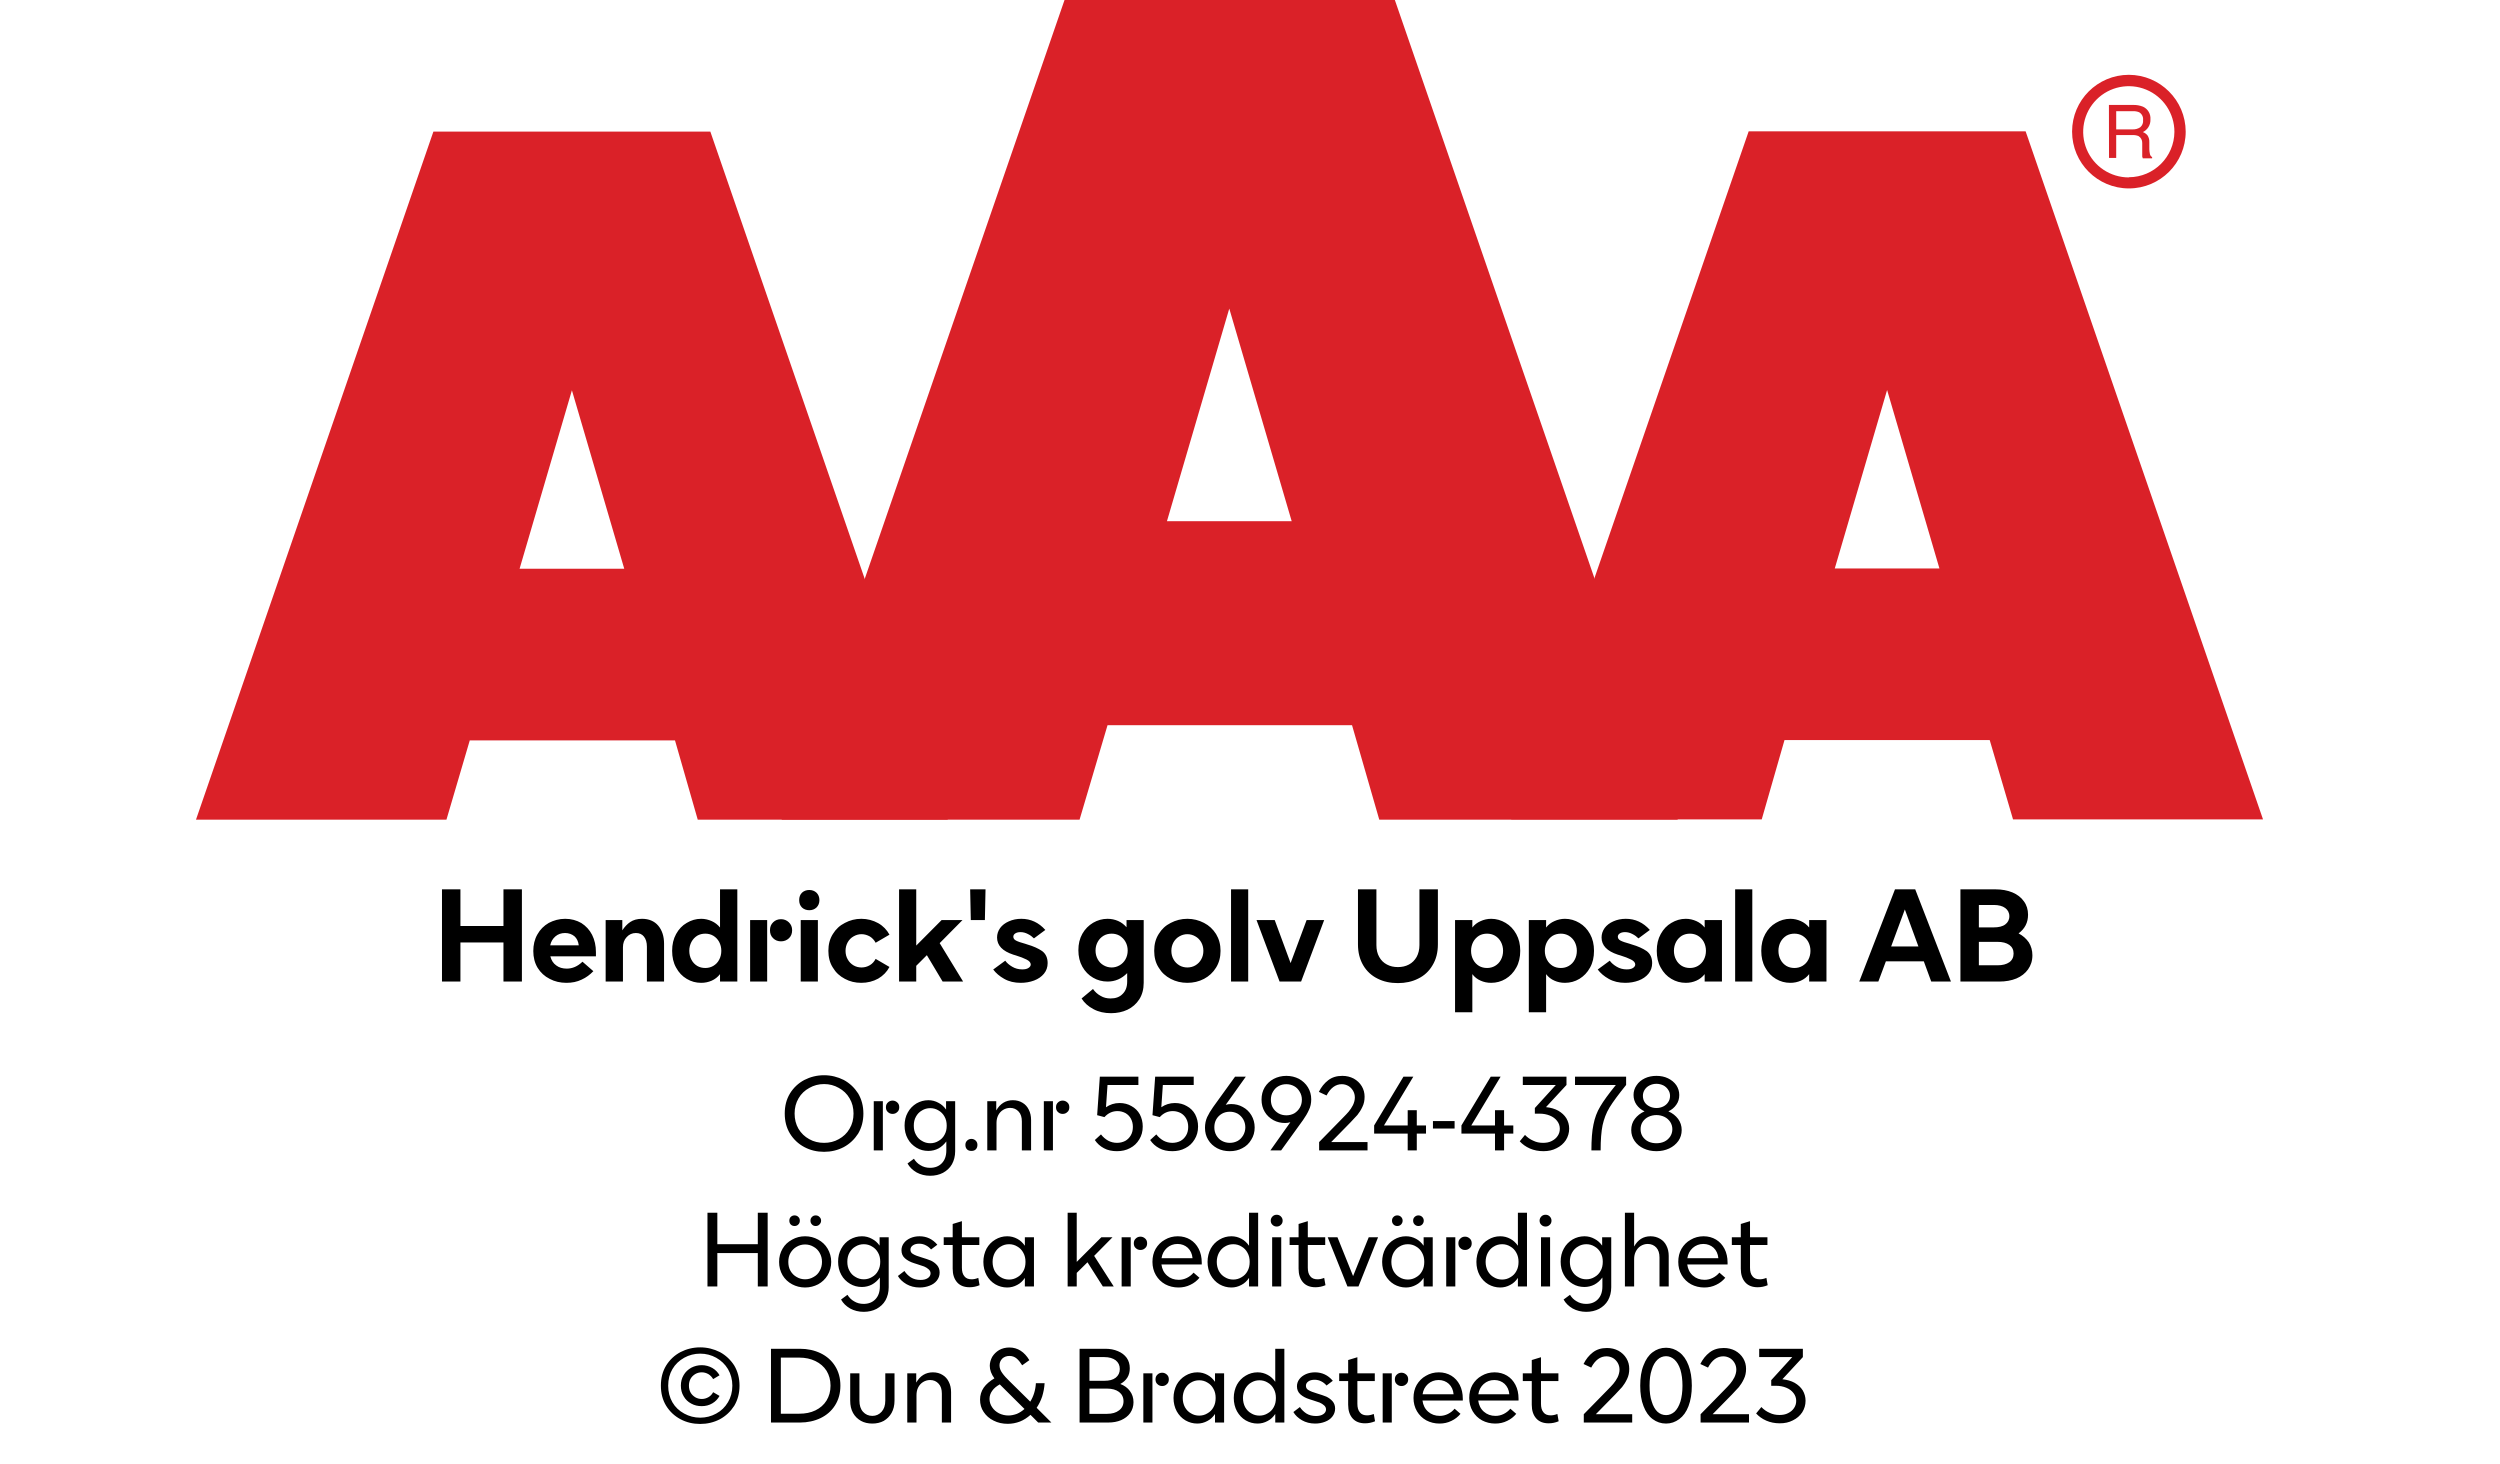
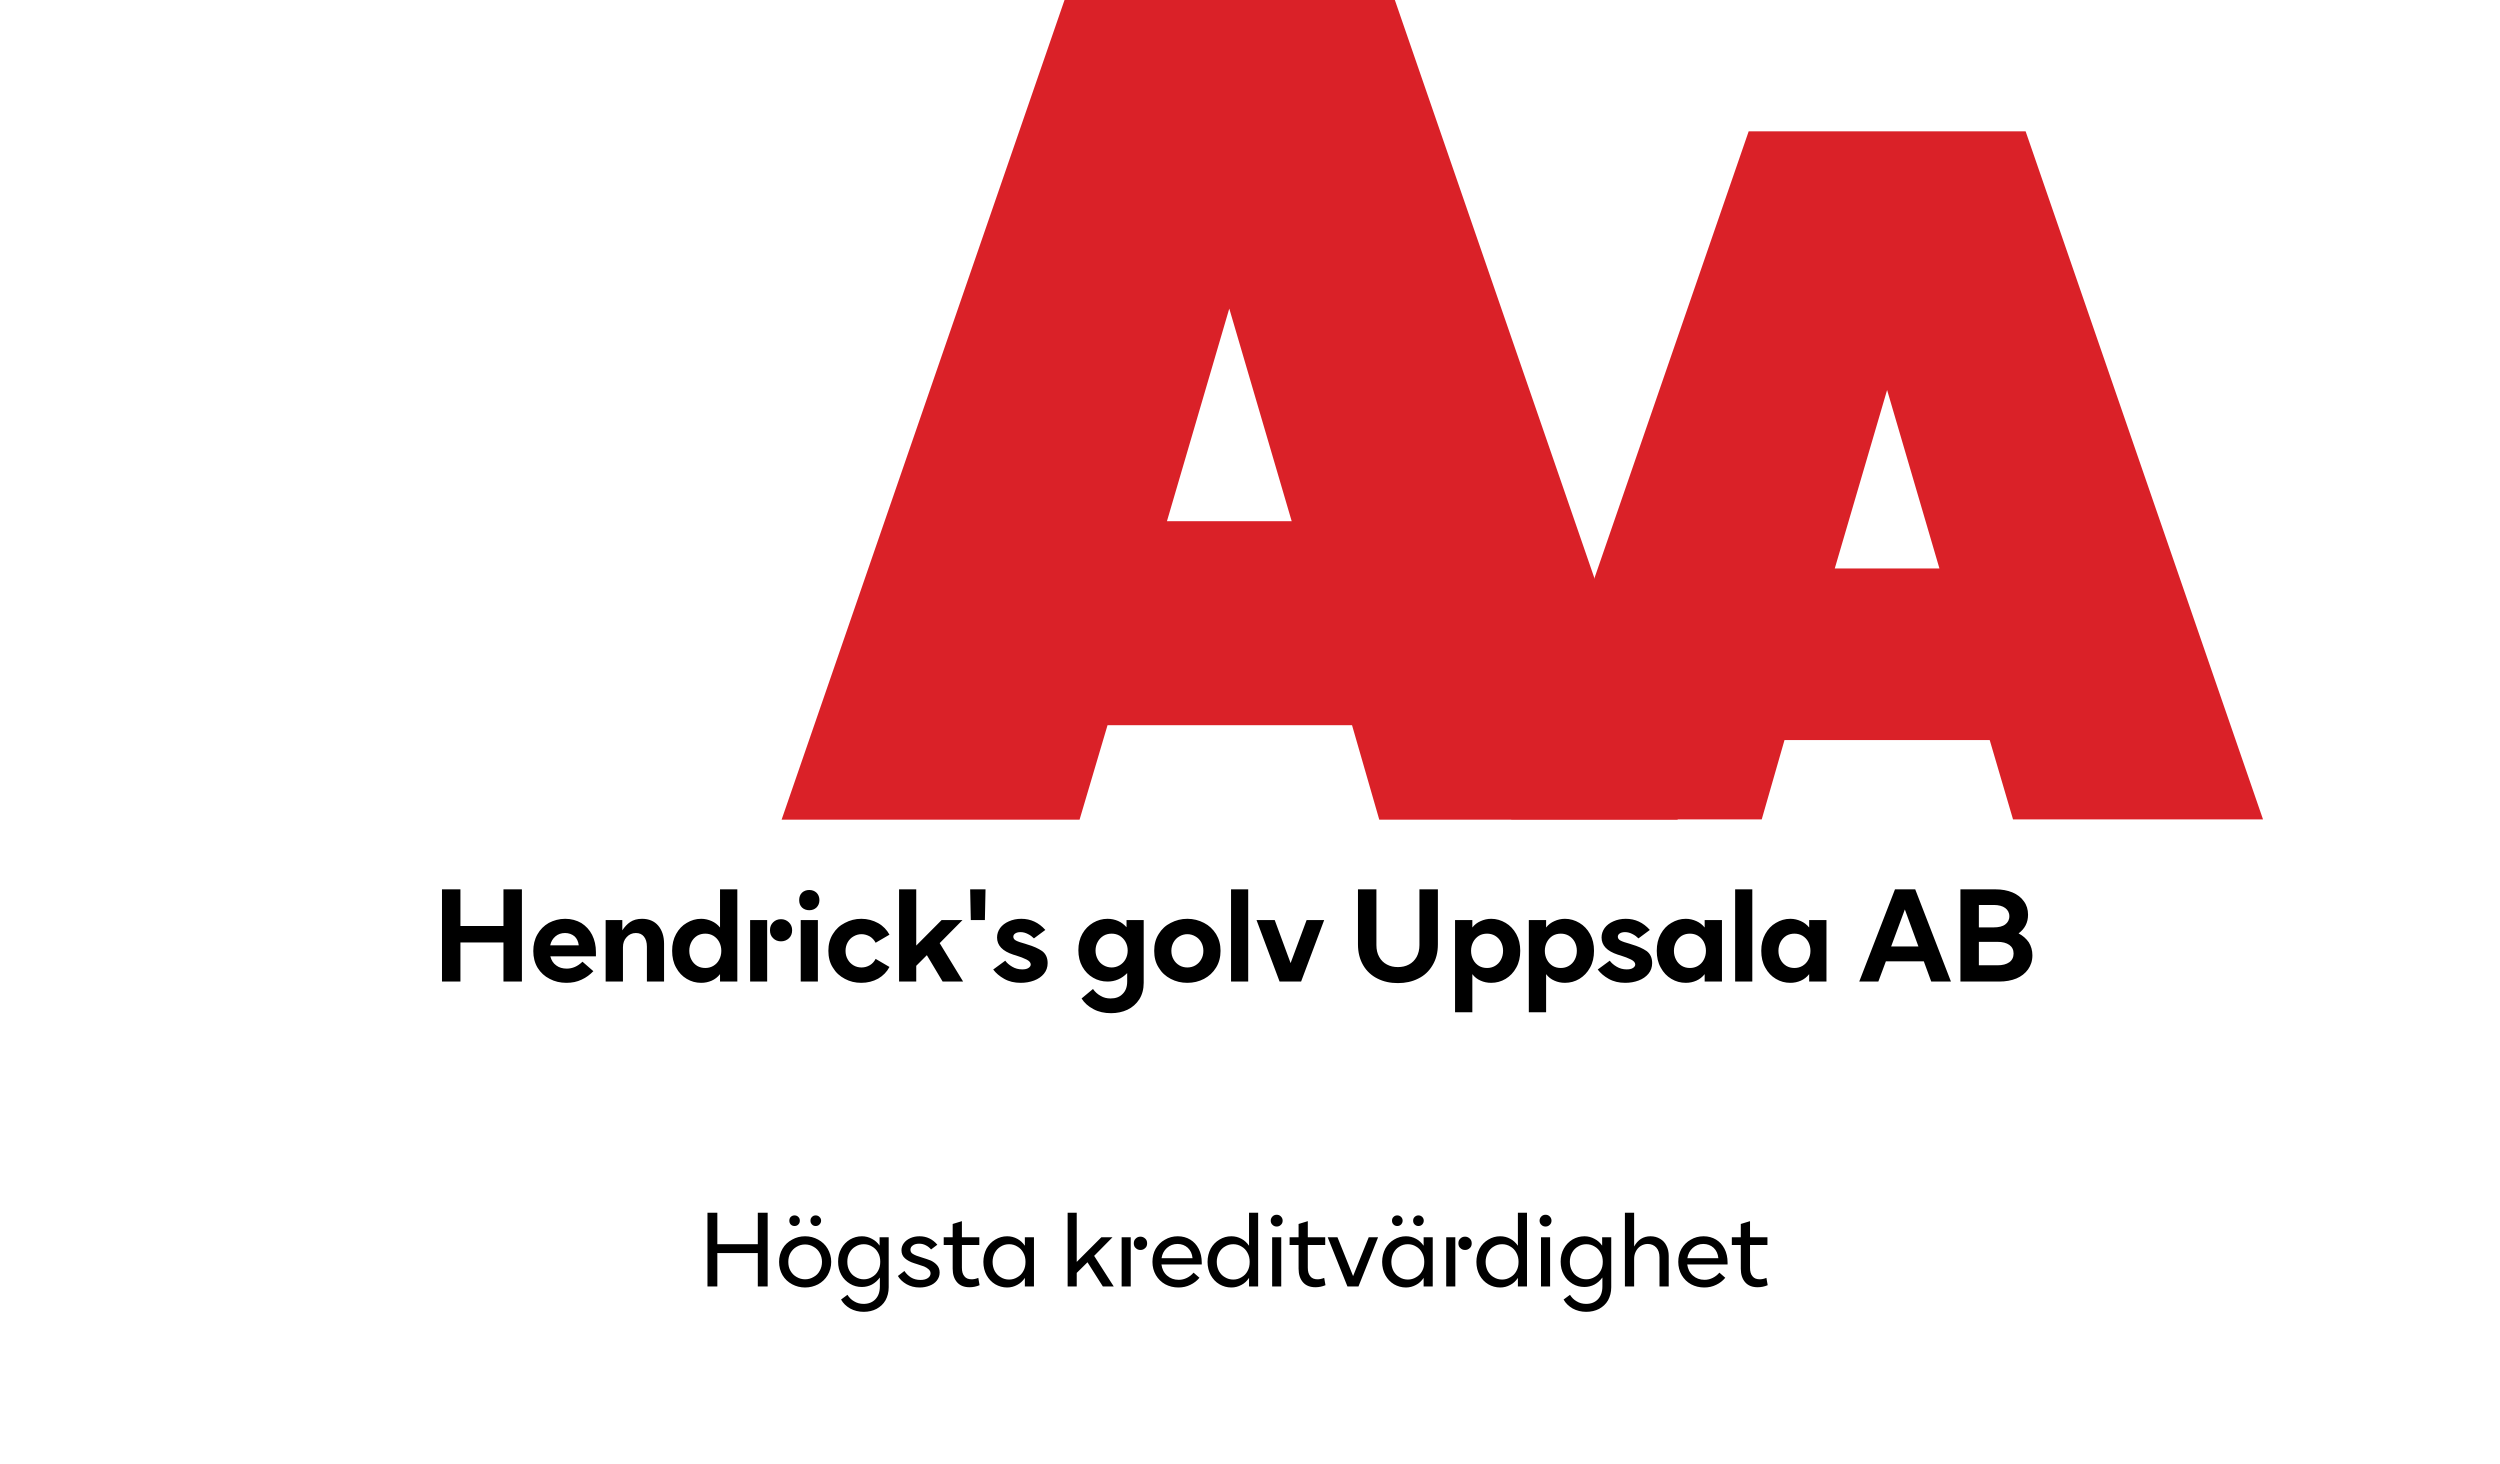
<svg xmlns="http://www.w3.org/2000/svg" width="100%" xml:space="preserve" viewBox="0 0 305.0 178.55" height="100%" version="1.1">
  <g fill="#da2128" transform="translate(23.91,0.0)">
-     <path d="M61.215 100 L91.726 100 L62.752 16.058 L28.963 16.058 L0 100 L30.557 100 L33.402 90.327 L58.439 90.327 ZM39.479 69.387 L45.863 47.616 L52.248 69.387 Z" fill-rule="evenodd" />
    <path d="M144.361 100 L180.778 100 L146.262 0 L105.963 0 L71.446 100 L107.796 100 L111.21 88.472 L141.038 88.472 ZM118.459 63.583 L126.061 37.647 L133.675 63.583 Z" fill-rule="evenodd" />
    <path d="M193.798 90.292 L218.835 90.292 L221.68 99.966 L252.179 99.966 L223.216 16.024 L189.428 16.024 L160.453 99.966 L191.021 99.966 ZM199.932 69.352 L206.316 47.582 L212.701 69.352 Z" fill-rule="evenodd" />
-     <path d="M235.814 9.127 C231.987 9.127 228.884 12.23 228.884 16.058 C228.884 19.886 231.987 22.989 235.814 22.988 C239.642 22.988 242.745 19.886 242.745 16.058 C242.732 12.235 239.637 9.14 235.814 9.127 ZM235.814 21.646 C233.562 21.65 231.53 20.297 230.665 18.218 C229.8 16.139 230.273 13.743 231.864 12.15 C233.454 10.556 235.849 10.077 237.93 10.938 C240.011 11.799 241.368 13.829 241.368 16.081 C241.349 19.138 238.872 21.61 235.814 21.623 ZM233.379 12.803 L236.338 12.803 C236.75 12.793 237.161 12.866 237.544 13.019 C238.135 13.293 238.494 13.906 238.443 14.556 C238.461 14.893 238.374 15.227 238.193 15.512 C238.029 15.771 237.797 15.98 237.521 16.115 C237.745 16.196 237.942 16.338 238.09 16.524 C238.246 16.768 238.322 17.055 238.307 17.344 L238.307 18.209 C238.31 18.396 238.333 18.583 238.375 18.766 C238.399 18.934 238.5 19.082 238.648 19.165 L238.648 19.313 L237.51 19.313 C237.482 19.242 237.459 19.17 237.442 19.096 C237.442 19.005 237.442 18.835 237.442 18.584 L237.442 17.446 C237.458 17.097 237.278 16.767 236.975 16.593 C236.732 16.501 236.472 16.463 236.213 16.479 L234.267 16.479 L234.267 19.267 L233.39 19.267 ZM236.235 15.785 C236.573 15.806 236.908 15.718 237.191 15.534 C237.453 15.318 237.587 14.983 237.544 14.647 C237.589 14.258 237.396 13.881 237.055 13.691 C236.831 13.6 236.59 13.558 236.349 13.565 L234.267 13.565 L234.267 15.785 Z" fill-rule="evenodd" />
  </g>
  <g transform="translate(0.0,100.0)">
    <path fill="#000000" d="M10.688 -11.25 L8.438 -11.25 L8.438 -6.781 L3.188 -6.781 L3.188 -11.25 L0.938 -11.25 L0.938 0 L3.188 0 L3.188 -4.766 L8.438 -4.766 L8.438 0 L10.688 0 L10.688 -11.25 ZM19.719 -3.078 L19.719 -3.594 C19.719 -4.375 19.563 -5.078 19.25 -5.703 C18.938 -6.312 18.5 -6.781 17.938 -7.141 C17.359 -7.469 16.719 -7.656 15.969 -7.656 C15.234 -7.656 14.578 -7.469 13.969 -7.156 C13.375 -6.812 12.906 -6.344 12.578 -5.75 C12.234 -5.156 12.078 -4.469 12.078 -3.719 C12.078 -2.953 12.25 -2.266 12.609 -1.672 C12.969 -1.094 13.453 -0.641 14.078 -0.328 C14.688 0 15.375 0.156 16.125 0.156 C16.813 0.156 17.422 0.031 17.969 -0.234 C18.531 -0.484 19 -0.844 19.406 -1.266 L18.078 -2.422 C17.484 -1.844 16.844 -1.578 16.156 -1.578 C15.656 -1.578 15.219 -1.703 14.875 -1.969 C14.516 -2.219 14.281 -2.594 14.156 -3.078 L19.719 -3.078 ZM17.625 -4.422 L14.141 -4.422 C14.234 -4.875 14.453 -5.234 14.781 -5.516 C15.094 -5.781 15.484 -5.922 15.953 -5.922 C16.406 -5.922 16.781 -5.781 17.094 -5.531 C17.391 -5.266 17.563 -4.906 17.625 -4.422 ZM20.906 -7.5 L20.906 0 L23.016 0 L23.016 -4.172 C23.016 -4.672 23.156 -5.094 23.469 -5.422 C23.766 -5.75 24.141 -5.922 24.594 -5.922 C25.016 -5.922 25.344 -5.781 25.578 -5.484 C25.813 -5.188 25.938 -4.781 25.938 -4.25 L25.938 0 L28.031 0 L28.031 -4.625 C28.031 -5.531 27.781 -6.281 27.313 -6.828 C26.844 -7.375 26.172 -7.656 25.344 -7.656 C24.766 -7.656 24.281 -7.516 23.906 -7.266 C23.531 -7.016 23.219 -6.672 22.938 -6.25 L22.938 -7.5 L20.906 -7.5 ZM30.797 -0.328 C31.344 0 31.922 0.156 32.563 0.156 C33.031 0.156 33.453 0.062 33.844 -0.109 C34.234 -0.281 34.578 -0.547 34.859 -0.906 L34.859 0 L36.969 0 L36.969 -11.25 L34.859 -11.25 L34.859 -6.594 C34.578 -6.938 34.234 -7.203 33.844 -7.375 C33.453 -7.547 33.031 -7.656 32.563 -7.656 C31.922 -7.656 31.344 -7.484 30.797 -7.156 C30.25 -6.844 29.828 -6.391 29.5 -5.797 C29.172 -5.203 29.016 -4.531 29.016 -3.75 C29.016 -2.969 29.172 -2.281 29.5 -1.703 C29.828 -1.094 30.25 -0.656 30.797 -0.328 ZM34.031 -1.906 C33.734 -1.734 33.406 -1.656 33.063 -1.656 C32.703 -1.656 32.375 -1.734 32.078 -1.906 C31.781 -2.094 31.547 -2.328 31.375 -2.656 C31.203 -2.969 31.109 -3.344 31.109 -3.75 C31.109 -4.156 31.203 -4.516 31.375 -4.844 C31.547 -5.156 31.781 -5.406 32.078 -5.594 C32.375 -5.766 32.703 -5.844 33.063 -5.844 C33.406 -5.844 33.734 -5.766 34.031 -5.594 C34.344 -5.406 34.578 -5.156 34.75 -4.844 C34.922 -4.516 35.016 -4.156 35.016 -3.75 C35.016 -3.344 34.922 -2.969 34.75 -2.656 C34.578 -2.328 34.344 -2.094 34.031 -1.906 ZM41.344 -5.281 C41.594 -5.031 41.922 -4.906 42.297 -4.906 C42.672 -4.906 43 -5.031 43.266 -5.281 C43.516 -5.516 43.656 -5.844 43.656 -6.266 C43.656 -6.656 43.516 -6.984 43.25 -7.234 C42.985 -7.484 42.672 -7.609 42.297 -7.609 C41.922 -7.609 41.594 -7.484 41.344 -7.234 C41.078 -6.984 40.953 -6.656 40.953 -6.266 C40.953 -5.844 41.078 -5.531 41.344 -5.281 ZM38.531 -7.5 L38.531 0 L40.61 0 L40.61 -7.5 L38.531 -7.5 ZM44.703 -7.5 L44.703 0 L46.797 0 L46.797 -7.5 L44.703 -7.5 ZM44.86 -9.031 C45.094 -8.812 45.406 -8.703 45.75 -8.703 C46.094 -8.703 46.391 -8.812 46.625 -9.031 C46.86 -9.266 46.985 -9.562 46.985 -9.938 C46.985 -10.312 46.86 -10.609 46.625 -10.844 C46.391 -11.062 46.094 -11.172 45.75 -11.172 C45.406 -11.172 45.094 -11.062 44.86 -10.844 C44.625 -10.609 44.516 -10.312 44.516 -9.938 C44.516 -9.562 44.625 -9.266 44.86 -9.031 ZM50.094 -0.328 C50.703 0 51.36 0.156 52.094 0.156 C52.844 0.156 53.531 -0.016 54.156 -0.359 C54.766 -0.719 55.219 -1.188 55.531 -1.781 L53.844 -2.766 C53.672 -2.438 53.438 -2.172 53.141 -2 C52.828 -1.812 52.485 -1.719 52.125 -1.719 C51.781 -1.719 51.453 -1.797 51.156 -1.969 C50.844 -2.156 50.61 -2.391 50.438 -2.703 C50.266 -3 50.172 -3.344 50.172 -3.75 C50.172 -4.141 50.266 -4.484 50.438 -4.797 C50.61 -5.094 50.844 -5.344 51.156 -5.516 C51.453 -5.688 51.781 -5.781 52.125 -5.781 C52.485 -5.781 52.828 -5.672 53.141 -5.5 C53.438 -5.312 53.672 -5.062 53.844 -4.734 L55.531 -5.719 C55.219 -6.297 54.766 -6.781 54.156 -7.125 C53.531 -7.469 52.844 -7.656 52.094 -7.656 C51.375 -7.656 50.703 -7.484 50.094 -7.156 C49.469 -6.844 48.985 -6.391 48.625 -5.797 C48.25 -5.203 48.078 -4.531 48.078 -3.75 C48.078 -2.969 48.25 -2.281 48.625 -1.703 C48.985 -1.094 49.469 -0.656 50.094 -0.328 ZM60.094 -3.219 L62.016 0 L64.516 0 L61.656 -4.688 L64.438 -7.5 L61.891 -7.5 L58.797 -4.391 L58.797 -11.25 L56.703 -11.25 L56.703 0 L58.797 0 L58.797 -1.922 L60.094 -3.219 ZM65.375 -11.25 L65.453 -7.5 L67.172 -7.5 L67.25 -11.25 L65.375 -11.25 ZM69.532 -0.328 C70.11 0 70.782 0.156 71.547 0.156 C72.125 0.156 72.672 0.062 73.172 -0.125 C73.672 -0.312 74.078 -0.594 74.375 -0.953 C74.672 -1.312 74.828 -1.75 74.828 -2.25 C74.828 -2.906 74.594 -3.391 74.157 -3.719 C73.703 -4.031 73.094 -4.312 72.328 -4.531 L72.094 -4.609 C71.578 -4.75 71.203 -4.875 70.969 -5 C70.75 -5.109 70.641 -5.281 70.641 -5.469 C70.641 -5.625 70.719 -5.766 70.86 -5.859 C71.016 -5.969 71.235 -6.031 71.516 -6.031 C71.828 -6.031 72.125 -5.953 72.422 -5.797 C72.719 -5.656 72.953 -5.469 73.157 -5.266 L74.547 -6.297 C73.735 -7.203 72.766 -7.656 71.61 -7.656 C71.047 -7.656 70.547 -7.547 70.094 -7.344 C69.657 -7.156 69.282 -6.875 69.032 -6.531 C68.782 -6.172 68.657 -5.797 68.657 -5.375 C68.657 -4.406 69.313 -3.719 70.641 -3.281 L70.953 -3.188 C71.469 -3.031 71.907 -2.859 72.25 -2.688 C72.594 -2.516 72.766 -2.312 72.766 -2.078 C72.766 -1.906 72.657 -1.766 72.485 -1.656 C72.297 -1.531 72.047 -1.484 71.719 -1.484 C71.282 -1.484 70.86 -1.594 70.5 -1.812 C70.125 -2.031 69.844 -2.281 69.657 -2.547 L68.188 -1.469 C68.516 -1.031 68.969 -0.641 69.532 -0.328 ZM80.407 3.359 C81.032 3.703 81.766 3.859 82.563 3.859 C83.282 3.859 83.969 3.719 84.563 3.438 C85.157 3.156 85.657 2.719 86.016 2.156 C86.36 1.609 86.547 0.938 86.547 0.156 L86.547 -7.5 L84.453 -7.5 L84.453 -6.625 C84.157 -6.953 83.828 -7.219 83.422 -7.391 C83.032 -7.562 82.594 -7.656 82.141 -7.656 C81.5 -7.656 80.907 -7.484 80.375 -7.172 C79.828 -6.844 79.391 -6.406 79.063 -5.828 C78.735 -5.25 78.578 -4.578 78.578 -3.828 C78.578 -3.062 78.735 -2.391 79.063 -1.812 C79.391 -1.234 79.828 -0.781 80.375 -0.469 C80.907 -0.156 81.5 0 82.141 0 C83.063 0 83.86 -0.344 84.532 -1.031 L84.532 0 C84.532 0.656 84.344 1.156 83.969 1.516 C83.61 1.891 83.125 2.062 82.5 2.062 C82.063 2.062 81.657 1.969 81.297 1.75 C80.922 1.547 80.61 1.266 80.36 0.906 L78.969 2.062 C79.297 2.594 79.782 3.031 80.407 3.359 ZM83.61 -1.984 C83.313 -1.812 82.985 -1.719 82.641 -1.719 C82.282 -1.719 81.953 -1.812 81.657 -1.984 C81.344 -2.156 81.11 -2.406 80.938 -2.719 C80.766 -3.031 80.672 -3.391 80.672 -3.781 C80.672 -4.188 80.766 -4.531 80.938 -4.844 C81.11 -5.156 81.344 -5.406 81.657 -5.594 C81.953 -5.766 82.282 -5.844 82.641 -5.844 C82.985 -5.844 83.313 -5.766 83.61 -5.594 C83.907 -5.406 84.157 -5.156 84.328 -4.844 C84.5 -4.531 84.594 -4.188 84.594 -3.781 C84.594 -3.391 84.5 -3.031 84.328 -2.719 C84.157 -2.406 83.907 -2.156 83.61 -1.984 ZM89.844 -0.328 C90.469 0 91.141 0.156 91.875 0.156 C92.594 0.156 93.282 0 93.907 -0.328 C94.516 -0.656 95 -1.094 95.375 -1.703 C95.735 -2.281 95.922 -2.969 95.922 -3.75 C95.922 -4.531 95.735 -5.203 95.375 -5.797 C95 -6.391 94.516 -6.844 93.907 -7.156 C93.282 -7.484 92.594 -7.656 91.875 -7.656 C91.141 -7.656 90.469 -7.484 89.844 -7.156 C89.219 -6.844 88.735 -6.391 88.375 -5.797 C88 -5.203 87.828 -4.531 87.828 -3.75 C87.828 -2.969 88 -2.281 88.375 -1.703 C88.735 -1.094 89.219 -0.656 89.844 -0.328 ZM92.844 -1.969 C92.547 -1.797 92.219 -1.719 91.875 -1.719 C91.532 -1.719 91.203 -1.797 90.907 -1.969 C90.594 -2.156 90.36 -2.391 90.188 -2.703 C90.016 -3 89.922 -3.344 89.922 -3.75 C89.922 -4.141 90.016 -4.484 90.188 -4.797 C90.36 -5.094 90.594 -5.344 90.907 -5.516 C91.203 -5.688 91.532 -5.781 91.875 -5.781 C92.219 -5.781 92.547 -5.688 92.844 -5.516 C93.157 -5.344 93.391 -5.094 93.563 -4.797 C93.735 -4.484 93.828 -4.141 93.828 -3.75 C93.828 -3.344 93.735 -3 93.563 -2.703 C93.391 -2.391 93.157 -2.156 92.844 -1.969 ZM97.203 -11.25 L97.203 0 L99.297 0 L99.297 -11.25 L97.203 -11.25 ZM100.313 -7.5 L103.125 0 L105.75 0 L108.563 -7.5 L106.422 -7.5 L104.469 -2.25 L102.532 -7.5 L100.313 -7.5 ZM115.079 -0.359 C115.813 0.016 116.641 0.188 117.563 0.188 C118.469 0.188 119.297 0.016 120.032 -0.359 C120.782 -0.719 121.36 -1.266 121.782 -1.984 C122.219 -2.703 122.438 -3.547 122.438 -4.547 L122.438 -11.25 L120.188 -11.25 L120.188 -4.453 C120.188 -3.891 120.063 -3.406 119.844 -3 C119.61 -2.594 119.297 -2.281 118.907 -2.078 C118.5 -1.859 118.047 -1.766 117.563 -1.766 C117.063 -1.766 116.625 -1.859 116.219 -2.078 C115.829 -2.281 115.5 -2.594 115.282 -3 C115.047 -3.406 114.938 -3.891 114.938 -4.453 L114.938 -11.25 L112.688 -11.25 L112.688 -4.547 C112.688 -3.547 112.907 -2.703 113.329 -1.984 C113.75 -1.266 114.344 -0.719 115.079 -0.359 ZM130.704 -7.156 C130.157 -7.484 129.563 -7.656 128.938 -7.656 C128.469 -7.656 128.032 -7.547 127.657 -7.375 C127.25 -7.203 126.907 -6.938 126.641 -6.594 L126.641 -7.5 L124.532 -7.5 L124.532 3.75 L126.641 3.75 L126.641 -0.906 C126.907 -0.547 127.25 -0.281 127.657 -0.109 C128.032 0.062 128.469 0.156 128.938 0.156 C129.563 0.156 130.157 0 130.704 -0.328 C131.235 -0.656 131.672 -1.094 132 -1.703 C132.329 -2.281 132.485 -2.969 132.485 -3.75 C132.485 -4.531 132.329 -5.203 132 -5.797 C131.672 -6.391 131.235 -6.844 130.704 -7.156 ZM127.454 -5.594 C127.75 -5.766 128.079 -5.844 128.438 -5.844 C128.782 -5.844 129.11 -5.766 129.407 -5.594 C129.719 -5.406 129.954 -5.156 130.125 -4.844 C130.297 -4.516 130.391 -4.156 130.391 -3.75 C130.391 -3.344 130.297 -2.969 130.125 -2.656 C129.954 -2.328 129.719 -2.094 129.407 -1.906 C129.11 -1.734 128.782 -1.656 128.438 -1.656 C128.079 -1.656 127.75 -1.734 127.454 -1.906 C127.157 -2.094 126.922 -2.328 126.75 -2.656 C126.579 -2.969 126.485 -3.344 126.485 -3.75 C126.485 -4.156 126.579 -4.516 126.75 -4.844 C126.922 -5.156 127.157 -5.406 127.454 -5.594 ZM139.704 -7.156 C139.157 -7.484 138.563 -7.656 137.938 -7.656 C137.469 -7.656 137.032 -7.547 136.657 -7.375 C136.251 -7.203 135.907 -6.938 135.641 -6.594 L135.641 -7.5 L133.532 -7.5 L133.532 3.75 L135.641 3.75 L135.641 -0.906 C135.907 -0.547 136.251 -0.281 136.657 -0.109 C137.032 0.062 137.469 0.156 137.938 0.156 C138.563 0.156 139.157 0 139.704 -0.328 C140.235 -0.656 140.672 -1.094 141.001 -1.703 C141.329 -2.281 141.485 -2.969 141.485 -3.75 C141.485 -4.531 141.329 -5.203 141.001 -5.797 C140.672 -6.391 140.235 -6.844 139.704 -7.156 ZM136.454 -5.594 C136.751 -5.766 137.079 -5.844 137.438 -5.844 C137.782 -5.844 138.11 -5.766 138.407 -5.594 C138.719 -5.406 138.954 -5.156 139.126 -4.844 C139.297 -4.516 139.391 -4.156 139.391 -3.75 C139.391 -3.344 139.297 -2.969 139.126 -2.656 C138.954 -2.328 138.719 -2.094 138.407 -1.906 C138.11 -1.734 137.782 -1.656 137.438 -1.656 C137.079 -1.656 136.751 -1.734 136.454 -1.906 C136.157 -2.094 135.922 -2.328 135.751 -2.656 C135.579 -2.969 135.485 -3.344 135.485 -3.75 C135.485 -4.156 135.579 -4.516 135.751 -4.844 C135.922 -5.156 136.157 -5.406 136.454 -5.594 ZM143.282 -0.328 C143.86 0 144.532 0.156 145.297 0.156 C145.876 0.156 146.422 0.062 146.922 -0.125 C147.422 -0.312 147.829 -0.594 148.126 -0.953 C148.422 -1.312 148.579 -1.75 148.579 -2.25 C148.579 -2.906 148.344 -3.391 147.907 -3.719 C147.454 -4.031 146.844 -4.312 146.079 -4.531 L145.844 -4.609 C145.329 -4.75 144.954 -4.875 144.719 -5 C144.501 -5.109 144.391 -5.281 144.391 -5.469 C144.391 -5.625 144.469 -5.766 144.61 -5.859 C144.766 -5.969 144.985 -6.031 145.266 -6.031 C145.579 -6.031 145.876 -5.953 146.172 -5.797 C146.469 -5.656 146.704 -5.469 146.907 -5.266 L148.297 -6.297 C147.485 -7.203 146.516 -7.656 145.36 -7.656 C144.797 -7.656 144.297 -7.547 143.844 -7.344 C143.407 -7.156 143.032 -6.875 142.782 -6.531 C142.532 -6.172 142.407 -5.797 142.407 -5.375 C142.407 -4.406 143.063 -3.719 144.391 -3.281 L144.704 -3.188 C145.219 -3.031 145.657 -2.859 146.001 -2.688 C146.344 -2.516 146.516 -2.312 146.516 -2.078 C146.516 -1.906 146.407 -1.766 146.235 -1.656 C146.047 -1.531 145.797 -1.484 145.469 -1.484 C145.032 -1.484 144.61 -1.594 144.251 -1.812 C143.876 -2.031 143.594 -2.281 143.407 -2.547 L141.938 -1.469 C142.266 -1.031 142.719 -0.641 143.282 -0.328 ZM150.922 -0.328 C151.469 0 152.047 0.156 152.688 0.156 C153.157 0.156 153.579 0.062 153.969 -0.109 C154.36 -0.281 154.704 -0.547 154.985 -0.906 L154.985 0 L157.094 0 L157.094 -7.5 L154.985 -7.5 L154.985 -6.594 C154.704 -6.938 154.36 -7.203 153.969 -7.375 C153.579 -7.547 153.157 -7.656 152.688 -7.656 C152.047 -7.656 151.469 -7.484 150.922 -7.156 C150.376 -6.844 149.954 -6.391 149.626 -5.797 C149.297 -5.203 149.141 -4.531 149.141 -3.75 C149.141 -2.969 149.297 -2.281 149.626 -1.703 C149.954 -1.094 150.376 -0.656 150.922 -0.328 ZM154.157 -1.906 C153.86 -1.734 153.532 -1.656 153.188 -1.656 C152.829 -1.656 152.501 -1.734 152.204 -1.906 C151.907 -2.094 151.672 -2.328 151.501 -2.656 C151.329 -2.969 151.235 -3.344 151.235 -3.75 C151.235 -4.156 151.329 -4.516 151.501 -4.844 C151.672 -5.156 151.907 -5.406 152.204 -5.594 C152.501 -5.766 152.829 -5.844 153.188 -5.844 C153.532 -5.844 153.86 -5.766 154.157 -5.594 C154.469 -5.406 154.704 -5.156 154.876 -4.844 C155.047 -4.516 155.141 -4.156 155.141 -3.75 C155.141 -3.344 155.047 -2.969 154.876 -2.656 C154.704 -2.328 154.469 -2.094 154.157 -1.906 ZM158.704 -11.25 L158.704 0 L160.797 0 L160.797 -11.25 L158.704 -11.25 ZM163.672 -0.328 C164.219 0 164.797 0.156 165.438 0.156 C165.907 0.156 166.329 0.062 166.719 -0.109 C167.11 -0.281 167.454 -0.547 167.735 -0.906 L167.735 0 L169.844 0 L169.844 -7.5 L167.735 -7.5 L167.735 -6.594 C167.454 -6.938 167.11 -7.203 166.719 -7.375 C166.329 -7.547 165.907 -7.656 165.438 -7.656 C164.797 -7.656 164.219 -7.484 163.672 -7.156 C163.126 -6.844 162.704 -6.391 162.376 -5.797 C162.047 -5.203 161.891 -4.531 161.891 -3.75 C161.891 -2.969 162.047 -2.281 162.376 -1.703 C162.704 -1.094 163.126 -0.656 163.672 -0.328 ZM166.907 -1.906 C166.61 -1.734 166.282 -1.656 165.938 -1.656 C165.579 -1.656 165.251 -1.734 164.954 -1.906 C164.657 -2.094 164.422 -2.328 164.251 -2.656 C164.079 -2.969 163.985 -3.344 163.985 -3.75 C163.985 -4.156 164.079 -4.516 164.251 -4.844 C164.422 -5.156 164.657 -5.406 164.954 -5.594 C165.251 -5.766 165.579 -5.844 165.938 -5.844 C166.282 -5.844 166.61 -5.766 166.907 -5.594 C167.219 -5.406 167.454 -5.156 167.626 -4.844 C167.797 -4.516 167.891 -4.156 167.891 -3.75 C167.891 -3.344 167.797 -2.969 167.626 -2.656 C167.454 -2.328 167.219 -2.094 166.907 -1.906 ZM178.204 -11.25 L173.844 0 L176.173 0 L177.094 -2.469 L181.719 -2.469 L182.626 0 L185.032 0 L180.673 -11.25 L178.204 -11.25 ZM181.063 -4.281 L177.735 -4.281 L179.407 -8.797 L181.063 -4.281 ZM186.188 -11.25 L186.188 0 L190.923 0 C191.704 0 192.407 -0.125 193.016 -0.375 C193.61 -0.625 194.094 -1 194.438 -1.484 C194.782 -1.969 194.969 -2.531 194.969 -3.203 C194.969 -3.797 194.813 -4.328 194.532 -4.781 C194.219 -5.234 193.813 -5.594 193.282 -5.875 C193.657 -6.156 193.938 -6.469 194.141 -6.859 C194.344 -7.25 194.438 -7.688 194.438 -8.156 C194.438 -8.781 194.266 -9.344 193.923 -9.797 C193.594 -10.266 193.126 -10.625 192.532 -10.875 C191.923 -11.125 191.235 -11.25 190.469 -11.25 L186.188 -11.25 ZM190.251 -6.609 L188.438 -6.609 L188.438 -9.344 L190.251 -9.344 C190.844 -9.344 191.329 -9.219 191.657 -8.969 C191.969 -8.734 192.157 -8.406 192.157 -7.969 C192.157 -7.531 191.969 -7.203 191.657 -6.969 C191.329 -6.719 190.844 -6.609 190.251 -6.609 ZM190.704 -1.984 L188.438 -1.984 L188.438 -4.844 L190.704 -4.844 C191.329 -4.844 191.798 -4.719 192.157 -4.469 C192.501 -4.219 192.673 -3.875 192.673 -3.422 C192.673 -2.969 192.501 -2.609 192.157 -2.359 C191.798 -2.109 191.329 -1.984 190.704 -1.984 Z" transform="translate(52.984,19.75)" />
-     <path fill="#000000" d="M2.844 -0.406 C3.578 -0.016 4.375 0.172 5.25 0.172 C6.109 0.172 6.906 -0.016 7.656 -0.406 C8.375 -0.797 8.953 -1.344 9.406 -2.047 C9.828 -2.766 10.047 -3.578 10.047 -4.5 C10.047 -5.422 9.828 -6.234 9.406 -6.953 C8.953 -7.656 8.375 -8.203 7.656 -8.594 C6.906 -8.969 6.109 -9.172 5.25 -9.172 C4.375 -9.172 3.578 -8.969 2.844 -8.594 C2.109 -8.203 1.531 -7.656 1.094 -6.953 C0.656 -6.234 0.453 -5.422 0.453 -4.5 C0.453 -3.578 0.656 -2.766 1.094 -2.047 C1.531 -1.344 2.109 -0.797 2.844 -0.406 ZM7.047 -1.375 C6.5 -1.062 5.906 -0.922 5.25 -0.922 C4.594 -0.922 3.984 -1.062 3.438 -1.375 C2.891 -1.672 2.453 -2.094 2.125 -2.641 C1.812 -3.188 1.656 -3.797 1.656 -4.5 C1.656 -5.188 1.812 -5.812 2.141 -6.359 C2.453 -6.906 2.906 -7.328 3.453 -7.625 C4 -7.938 4.594 -8.094 5.25 -8.094 C5.906 -8.094 6.5 -7.938 7.047 -7.625 C7.594 -7.328 8.047 -6.906 8.359 -6.359 C8.688 -5.812 8.844 -5.188 8.844 -4.5 C8.844 -3.797 8.688 -3.188 8.359 -2.641 C8.047 -2.094 7.594 -1.672 7.047 -1.375 ZM13.031 -4.688 C13.187 -4.531 13.375 -4.453 13.609 -4.453 C13.844 -4.453 14.031 -4.531 14.187 -4.688 C14.344 -4.812 14.422 -5.016 14.422 -5.266 C14.422 -5.516 14.344 -5.703 14.187 -5.844 C14.016 -6 13.828 -6.078 13.609 -6.078 C13.375 -6.078 13.187 -6 13.031 -5.844 C12.875 -5.703 12.797 -5.516 12.797 -5.266 C12.797 -5.016 12.875 -4.812 13.031 -4.688 ZM11.312 -6 L11.312 0 L12.422 0 L12.422 -6 L11.312 -6 ZM16.541 2.688 C17.025 2.953 17.587 3.094 18.197 3.094 C18.775 3.094 19.306 2.969 19.759 2.734 C20.212 2.484 20.587 2.156 20.853 1.688 C21.103 1.234 21.244 0.703 21.244 0.094 L21.244 -6 L20.134 -6 L20.134 -4.984 C19.884 -5.344 19.572 -5.625 19.197 -5.812 C18.837 -6.016 18.416 -6.125 17.978 -6.125 C17.447 -6.125 16.962 -5.984 16.525 -5.734 C16.087 -5.469 15.712 -5.094 15.462 -4.625 C15.197 -4.156 15.072 -3.625 15.072 -3.031 C15.072 -2.438 15.197 -1.891 15.462 -1.422 C15.712 -0.953 16.087 -0.594 16.525 -0.328 C16.962 -0.062 17.447 0.062 17.978 0.062 C18.416 0.062 18.837 -0.047 19.197 -0.234 C19.572 -0.438 19.884 -0.719 20.166 -1.094 L20.166 0 C20.166 0.672 19.978 1.188 19.619 1.562 C19.259 1.938 18.775 2.125 18.181 2.125 C17.744 2.125 17.353 2.016 17.025 1.812 C16.681 1.625 16.416 1.344 16.212 1.016 L15.431 1.594 C15.681 2.047 16.056 2.406 16.541 2.688 ZM19.212 -1.156 C18.916 -0.969 18.572 -0.875 18.212 -0.875 C17.837 -0.875 17.494 -0.969 17.197 -1.156 C16.884 -1.328 16.634 -1.578 16.462 -1.906 C16.275 -2.234 16.197 -2.594 16.197 -3.016 C16.197 -3.438 16.275 -3.797 16.462 -4.125 C16.634 -4.438 16.884 -4.703 17.197 -4.875 C17.494 -5.062 17.837 -5.156 18.212 -5.156 C18.572 -5.156 18.916 -5.062 19.212 -4.875 C19.525 -4.703 19.775 -4.438 19.947 -4.125 C20.134 -3.797 20.212 -3.438 20.212 -3.016 C20.212 -2.594 20.134 -2.234 19.947 -1.906 C19.775 -1.578 19.525 -1.328 19.212 -1.156 ZM22.694 -0.125 C22.834 0.016 23.022 0.062 23.225 0.062 C23.428 0.062 23.616 0.016 23.756 -0.125 C23.897 -0.266 23.959 -0.453 23.959 -0.672 C23.959 -0.875 23.897 -1.047 23.756 -1.188 C23.616 -1.328 23.428 -1.406 23.225 -1.406 C23.022 -1.406 22.834 -1.328 22.694 -1.188 C22.553 -1.047 22.491 -0.875 22.491 -0.672 C22.491 -0.453 22.553 -0.266 22.694 -0.125 ZM25.162 -6 L25.162 0 L26.287 0 L26.287 -3.344 C26.287 -3.688 26.35 -4 26.491 -4.281 C26.631 -4.562 26.834 -4.781 27.084 -4.938 C27.334 -5.094 27.631 -5.188 27.944 -5.188 C28.381 -5.188 28.725 -5.031 28.991 -4.734 C29.256 -4.453 29.381 -4.047 29.381 -3.531 L29.381 0 L30.506 0 L30.506 -3.703 C30.506 -4.188 30.412 -4.609 30.225 -4.969 C30.053 -5.328 29.787 -5.625 29.459 -5.812 C29.131 -6.016 28.741 -6.125 28.287 -6.125 C27.412 -6.125 26.725 -5.703 26.256 -4.875 L26.256 -6 L25.162 -6 ZM33.781 -4.688 C33.937 -4.531 34.125 -4.453 34.359 -4.453 C34.594 -4.453 34.781 -4.531 34.937 -4.688 C35.094 -4.812 35.172 -5.016 35.172 -5.266 C35.172 -5.516 35.094 -5.703 34.937 -5.844 C34.766 -6 34.578 -6.078 34.359 -6.078 C34.125 -6.078 33.937 -6 33.781 -5.844 C33.625 -5.703 33.547 -5.516 33.547 -5.266 C33.547 -5.016 33.625 -4.812 33.781 -4.688 ZM32.062 -6 L32.062 0 L33.172 0 L33.172 -6 L32.062 -6 ZM39.394 -0.266 C39.847 -0.016 40.378 0.094 40.987 0.094 C41.566 0.094 42.097 -0.016 42.581 -0.281 C43.066 -0.531 43.425 -0.875 43.706 -1.344 C43.987 -1.797 44.128 -2.312 44.128 -2.922 C44.128 -3.469 44.003 -3.953 43.769 -4.406 C43.534 -4.828 43.191 -5.172 42.753 -5.406 C42.331 -5.656 41.847 -5.781 41.3 -5.781 C40.675 -5.781 40.112 -5.594 39.644 -5.266 L39.831 -7.984 L43.597 -7.984 L43.597 -9 L38.894 -9 L38.566 -4.297 L39.456 -4.062 C39.894 -4.547 40.425 -4.797 41.05 -4.797 C41.409 -4.797 41.737 -4.703 42.034 -4.547 C42.316 -4.375 42.534 -4.156 42.691 -3.859 C42.847 -3.562 42.925 -3.234 42.925 -2.875 C42.925 -2.484 42.847 -2.141 42.675 -1.844 C42.503 -1.547 42.269 -1.312 41.987 -1.156 C41.675 -1 41.347 -0.922 40.987 -0.922 C40.597 -0.922 40.237 -1.016 39.909 -1.188 C39.581 -1.375 39.284 -1.625 39.034 -1.953 L38.284 -1.266 C38.566 -0.844 38.925 -0.516 39.394 -0.266 ZM46.144 -0.266 C46.597 -0.016 47.128 0.094 47.737 0.094 C48.316 0.094 48.847 -0.016 49.331 -0.281 C49.816 -0.531 50.175 -0.875 50.456 -1.344 C50.737 -1.797 50.878 -2.312 50.878 -2.922 C50.878 -3.469 50.753 -3.953 50.519 -4.406 C50.284 -4.828 49.941 -5.172 49.503 -5.406 C49.081 -5.656 48.597 -5.781 48.05 -5.781 C47.425 -5.781 46.862 -5.594 46.394 -5.266 L46.581 -7.984 L50.347 -7.984 L50.347 -9 L45.644 -9 L45.316 -4.297 L46.206 -4.062 C46.644 -4.547 47.175 -4.797 47.8 -4.797 C48.159 -4.797 48.487 -4.703 48.784 -4.547 C49.066 -4.375 49.284 -4.156 49.441 -3.859 C49.597 -3.562 49.675 -3.234 49.675 -2.875 C49.675 -2.484 49.597 -2.141 49.425 -1.844 C49.253 -1.547 49.019 -1.312 48.737 -1.156 C48.425 -1 48.097 -0.922 47.737 -0.922 C47.347 -0.922 46.987 -1.016 46.659 -1.188 C46.331 -1.375 46.034 -1.625 45.784 -1.953 L45.034 -1.266 C45.316 -0.844 45.675 -0.516 46.144 -0.266 ZM56.331 -5.297 C55.894 -5.547 55.409 -5.656 54.909 -5.656 C54.675 -5.656 54.456 -5.625 54.253 -5.562 L56.706 -9 L55.394 -9 L52.722 -5.297 C52.409 -4.859 52.175 -4.453 51.987 -4.062 C51.816 -3.688 51.722 -3.234 51.722 -2.766 C51.722 -2.203 51.847 -1.719 52.112 -1.297 C52.378 -0.844 52.753 -0.516 53.206 -0.266 C53.675 -0.016 54.191 0.094 54.753 0.094 C55.3 0.094 55.816 -0.016 56.269 -0.266 C56.737 -0.5 57.097 -0.844 57.362 -1.297 C57.644 -1.734 57.784 -2.234 57.784 -2.797 C57.784 -3.359 57.644 -3.844 57.378 -4.297 C57.112 -4.734 56.769 -5.062 56.331 -5.297 ZM55.706 -1.156 C55.409 -1 55.097 -0.922 54.753 -0.922 C54.409 -0.922 54.097 -1 53.8 -1.156 C53.503 -1.312 53.284 -1.547 53.112 -1.828 C52.941 -2.125 52.862 -2.453 52.862 -2.812 C52.862 -3.188 52.941 -3.516 53.112 -3.812 C53.284 -4.094 53.503 -4.312 53.8 -4.484 C54.081 -4.641 54.394 -4.719 54.753 -4.719 C55.097 -4.719 55.409 -4.641 55.706 -4.484 C55.987 -4.312 56.206 -4.094 56.378 -3.812 C56.55 -3.516 56.644 -3.188 56.644 -2.812 C56.644 -2.453 56.55 -2.125 56.378 -1.828 C56.206 -1.547 55.987 -1.312 55.706 -1.156 ZM63.184 -8.734 C62.716 -8.969 62.216 -9.094 61.653 -9.094 C61.091 -9.094 60.575 -8.969 60.122 -8.734 C59.653 -8.484 59.294 -8.156 59.012 -7.703 C58.747 -7.266 58.622 -6.766 58.622 -6.203 C58.622 -5.641 58.747 -5.141 59.012 -4.703 C59.262 -4.266 59.637 -3.938 60.075 -3.688 C60.512 -3.453 60.981 -3.344 61.497 -3.344 C61.716 -3.344 61.934 -3.375 62.137 -3.438 L59.7 0 L61.012 0 L63.684 -3.703 C63.981 -4.125 64.231 -4.547 64.403 -4.938 C64.591 -5.312 64.684 -5.75 64.684 -6.234 C64.684 -6.781 64.544 -7.266 64.278 -7.703 C64.012 -8.141 63.637 -8.484 63.184 -8.734 ZM62.606 -4.516 C62.309 -4.359 61.997 -4.281 61.653 -4.281 C61.294 -4.281 60.981 -4.359 60.7 -4.516 C60.403 -4.688 60.184 -4.906 60.012 -5.188 C59.841 -5.469 59.762 -5.797 59.762 -6.188 C59.762 -6.547 59.841 -6.875 60.012 -7.156 C60.184 -7.453 60.403 -7.688 60.7 -7.844 C60.981 -8 61.294 -8.078 61.653 -8.078 C61.997 -8.078 62.294 -8 62.591 -7.844 C62.887 -7.688 63.106 -7.453 63.278 -7.156 C63.45 -6.875 63.544 -6.547 63.544 -6.188 C63.544 -5.797 63.45 -5.469 63.278 -5.188 C63.106 -4.906 62.887 -4.688 62.606 -4.516 ZM65.647 -1.016 L65.647 0 L71.553 0 L71.553 -1.016 L67.116 -1.016 L69.475 -3.422 C69.803 -3.766 70.084 -4.062 70.319 -4.328 C70.537 -4.594 70.756 -4.938 70.928 -5.312 C71.116 -5.688 71.194 -6.094 71.194 -6.547 C71.194 -7.016 71.084 -7.438 70.85 -7.828 C70.616 -8.219 70.287 -8.531 69.866 -8.766 C69.444 -8.984 68.991 -9.094 68.475 -9.094 C67.787 -9.094 67.225 -8.922 66.756 -8.562 C66.287 -8.203 65.897 -7.719 65.616 -7.141 L66.553 -6.703 C67.037 -7.625 67.662 -8.078 68.412 -8.078 C68.709 -8.078 68.975 -8 69.225 -7.859 C69.459 -7.719 69.647 -7.516 69.787 -7.281 C69.928 -7.031 70.006 -6.766 70.006 -6.453 C70.006 -6.141 69.912 -5.812 69.772 -5.516 C69.616 -5.219 69.444 -4.953 69.256 -4.734 C69.069 -4.516 68.834 -4.266 68.553 -3.984 L65.647 -1.016 ZM78.687 -2.047 L78.687 -3.047 L77.562 -3.047 L77.562 -4.906 L76.453 -4.906 L76.453 -3.047 L73.562 -3.047 L77.141 -9 L75.937 -9 L72.359 -3.047 L72.359 -2.047 L76.453 -2.047 L76.453 0 L77.562 0 L77.562 -2.047 L78.687 -2.047 ZM79.534 -3.578 L79.534 -2.672 L82.175 -2.672 L82.175 -3.578 L79.534 -3.578 ZM89.337 -2.047 L89.337 -3.047 L88.212 -3.047 L88.212 -4.906 L87.103 -4.906 L87.103 -3.047 L84.212 -3.047 L87.791 -9 L86.587 -9 L83.009 -3.047 L83.009 -2.047 L87.103 -2.047 L87.103 0 L88.212 0 L88.212 -2.047 L89.337 -2.047 ZM91.356 -0.234 C91.856 -0.016 92.403 0.094 93.012 0.094 C93.606 0.094 94.137 -0.016 94.606 -0.266 C95.091 -0.5 95.466 -0.828 95.747 -1.25 C96.012 -1.672 96.153 -2.141 96.153 -2.656 C96.153 -3.125 96.028 -3.547 95.809 -3.922 C95.575 -4.297 95.247 -4.594 94.825 -4.844 C94.403 -5.078 93.903 -5.219 93.325 -5.281 L95.825 -7.984 L95.825 -9 L90.497 -9 L90.497 -7.984 L94.528 -7.984 L91.966 -5.172 L91.966 -4.484 L92.544 -4.484 C92.997 -4.484 93.419 -4.406 93.794 -4.25 C94.184 -4.094 94.466 -3.875 94.684 -3.594 C94.903 -3.312 95.012 -3 95.012 -2.641 C95.012 -2.312 94.919 -2.016 94.747 -1.766 C94.575 -1.5 94.325 -1.297 94.012 -1.141 C93.716 -0.984 93.356 -0.922 92.966 -0.922 C92.528 -0.922 92.137 -1 91.762 -1.188 C91.387 -1.344 91.044 -1.594 90.762 -1.891 L90.122 -1.109 C90.45 -0.75 90.856 -0.453 91.356 -0.234 ZM99.116 -3.156 C98.944 -2.375 98.866 -1.312 98.866 0 L99.991 0 C99.991 -1.281 100.069 -2.297 100.225 -3.062 C100.397 -3.828 100.662 -4.562 101.084 -5.25 C101.506 -5.938 102.178 -6.844 103.1 -7.984 L103.1 -9 L96.866 -9 L96.866 -7.984 L101.85 -7.984 C100.975 -6.906 100.334 -6.031 99.944 -5.359 C99.537 -4.688 99.272 -3.953 99.116 -3.156 ZM105.241 -0.234 C105.709 -0.016 106.225 0.094 106.803 0.094 C107.366 0.094 107.881 -0.016 108.35 -0.234 C108.819 -0.453 109.194 -0.766 109.475 -1.156 C109.741 -1.547 109.881 -1.984 109.881 -2.484 C109.881 -3 109.725 -3.453 109.444 -3.844 C109.147 -4.234 108.756 -4.547 108.256 -4.766 C108.662 -4.953 108.991 -5.234 109.225 -5.578 C109.475 -5.922 109.584 -6.312 109.584 -6.766 C109.584 -7.203 109.459 -7.594 109.225 -7.953 C108.975 -8.312 108.631 -8.594 108.209 -8.797 C107.787 -9 107.319 -9.094 106.803 -9.094 C106.287 -9.094 105.803 -9 105.381 -8.797 C104.959 -8.594 104.616 -8.312 104.381 -7.953 C104.131 -7.594 104.006 -7.203 104.006 -6.766 C104.006 -6.312 104.131 -5.922 104.366 -5.578 C104.616 -5.234 104.928 -4.953 105.35 -4.766 C104.85 -4.547 104.459 -4.234 104.162 -3.844 C103.866 -3.453 103.725 -3 103.725 -2.484 C103.725 -1.984 103.866 -1.547 104.131 -1.156 C104.397 -0.766 104.772 -0.453 105.241 -0.234 ZM107.631 -5.359 C107.366 -5.234 107.1 -5.172 106.803 -5.172 C106.506 -5.172 106.225 -5.234 105.975 -5.359 C105.709 -5.484 105.506 -5.656 105.366 -5.875 C105.225 -6.094 105.147 -6.359 105.147 -6.656 C105.147 -6.938 105.225 -7.188 105.366 -7.406 C105.506 -7.625 105.709 -7.812 105.975 -7.938 C106.225 -8.062 106.506 -8.125 106.803 -8.125 C107.1 -8.125 107.366 -8.062 107.631 -7.938 C107.881 -7.812 108.084 -7.625 108.225 -7.406 C108.381 -7.188 108.459 -6.938 108.459 -6.656 C108.459 -6.359 108.381 -6.094 108.225 -5.875 C108.084 -5.656 107.881 -5.484 107.631 -5.359 ZM107.772 -1.078 C107.475 -0.938 107.147 -0.875 106.803 -0.875 C106.444 -0.875 106.116 -0.938 105.819 -1.078 C105.522 -1.219 105.287 -1.438 105.116 -1.688 C104.944 -1.953 104.866 -2.25 104.866 -2.594 C104.866 -2.922 104.944 -3.219 105.116 -3.484 C105.287 -3.734 105.522 -3.953 105.819 -4.094 C106.116 -4.234 106.444 -4.312 106.803 -4.312 C107.147 -4.312 107.475 -4.234 107.772 -4.094 C108.069 -3.953 108.303 -3.734 108.475 -3.484 C108.647 -3.219 108.741 -2.922 108.741 -2.594 C108.741 -2.25 108.647 -1.953 108.475 -1.688 C108.303 -1.438 108.069 -1.219 107.772 -1.078 Z" transform="translate(95.286,40.35)" />
    <path fill="#000000" d="M8.328 -9 L7.125 -9 L7.125 -5.156 L2.188 -5.156 L2.188 -9 L0.984 -9 L0.984 0 L2.188 0 L2.188 -4.078 L7.125 -4.078 L7.125 0 L8.328 0 L8.328 -9 ZM11.316 -0.266 C11.784 -0.016 12.316 0.125 12.894 0.125 C13.472 0.125 14.003 -0.016 14.487 -0.266 C14.972 -0.531 15.362 -0.906 15.644 -1.375 C15.925 -1.859 16.081 -2.406 16.081 -3 C16.081 -3.594 15.925 -4.125 15.644 -4.609 C15.362 -5.094 14.972 -5.453 14.487 -5.719 C14.003 -5.984 13.472 -6.125 12.894 -6.125 C12.316 -6.125 11.784 -5.984 11.316 -5.719 C10.816 -5.453 10.425 -5.094 10.144 -4.609 C9.862 -4.125 9.722 -3.594 9.722 -3 C9.722 -2.406 9.862 -1.859 10.144 -1.375 C10.425 -0.906 10.816 -0.531 11.316 -0.266 ZM13.925 -1.156 C13.612 -0.969 13.269 -0.875 12.894 -0.875 C12.519 -0.875 12.175 -0.969 11.862 -1.156 C11.55 -1.328 11.3 -1.578 11.112 -1.906 C10.925 -2.219 10.847 -2.594 10.847 -3 C10.847 -3.406 10.925 -3.766 11.112 -4.094 C11.3 -4.406 11.55 -4.672 11.862 -4.844 C12.175 -5.031 12.519 -5.125 12.894 -5.125 C13.269 -5.125 13.612 -5.031 13.925 -4.844 C14.253 -4.672 14.503 -4.406 14.675 -4.094 C14.862 -3.766 14.956 -3.406 14.956 -3 C14.956 -2.594 14.862 -2.219 14.675 -1.906 C14.503 -1.578 14.253 -1.328 13.925 -1.156 ZM11.144 -7.562 C11.269 -7.438 11.425 -7.375 11.612 -7.375 C11.784 -7.375 11.956 -7.438 12.066 -7.562 C12.191 -7.688 12.253 -7.828 12.253 -8.031 C12.253 -8.219 12.191 -8.375 12.066 -8.484 C11.956 -8.609 11.784 -8.672 11.612 -8.672 C11.425 -8.672 11.269 -8.609 11.144 -8.484 C11.034 -8.375 10.972 -8.219 10.972 -8.031 C10.972 -7.828 11.034 -7.688 11.144 -7.562 ZM13.737 -7.562 C13.847 -7.438 14.003 -7.375 14.191 -7.375 C14.362 -7.375 14.534 -7.438 14.644 -7.562 C14.769 -7.688 14.847 -7.828 14.847 -8.031 C14.847 -8.219 14.769 -8.375 14.644 -8.484 C14.534 -8.609 14.362 -8.672 14.191 -8.672 C14.003 -8.672 13.847 -8.609 13.737 -8.484 C13.612 -8.375 13.55 -8.219 13.55 -8.031 C13.55 -7.828 13.612 -7.688 13.737 -7.562 ZM18.391 2.688 C18.875 2.953 19.437 3.094 20.047 3.094 C20.625 3.094 21.156 2.969 21.609 2.734 C22.062 2.484 22.437 2.156 22.703 1.688 C22.953 1.234 23.094 0.703 23.094 0.094 L23.094 -6 L21.984 -6 L21.984 -4.984 C21.734 -5.344 21.422 -5.625 21.047 -5.812 C20.687 -6.016 20.266 -6.125 19.828 -6.125 C19.297 -6.125 18.812 -5.984 18.375 -5.734 C17.937 -5.469 17.562 -5.094 17.312 -4.625 C17.047 -4.156 16.922 -3.625 16.922 -3.031 C16.922 -2.438 17.047 -1.891 17.312 -1.422 C17.562 -0.953 17.937 -0.594 18.375 -0.328 C18.812 -0.062 19.297 0.062 19.828 0.062 C20.266 0.062 20.687 -0.047 21.047 -0.234 C21.422 -0.438 21.734 -0.719 22.016 -1.094 L22.016 0 C22.016 0.672 21.828 1.188 21.469 1.562 C21.109 1.938 20.625 2.125 20.031 2.125 C19.594 2.125 19.203 2.016 18.875 1.812 C18.531 1.625 18.266 1.344 18.062 1.016 L17.281 1.594 C17.531 2.047 17.906 2.406 18.391 2.688 ZM21.062 -1.156 C20.766 -0.969 20.422 -0.875 20.062 -0.875 C19.687 -0.875 19.344 -0.969 19.047 -1.156 C18.734 -1.328 18.484 -1.578 18.312 -1.906 C18.125 -2.234 18.047 -2.594 18.047 -3.016 C18.047 -3.438 18.125 -3.797 18.312 -4.125 C18.484 -4.438 18.734 -4.703 19.047 -4.875 C19.344 -5.062 19.687 -5.156 20.062 -5.156 C20.422 -5.156 20.766 -5.062 21.062 -4.875 C21.375 -4.703 21.625 -4.438 21.797 -4.125 C21.984 -3.797 22.062 -3.438 22.062 -3.016 C22.062 -2.594 21.984 -2.234 21.797 -1.906 C21.625 -1.578 21.375 -1.328 21.062 -1.156 ZM25.262 -0.281 C25.731 -0.016 26.262 0.125 26.872 0.125 C27.309 0.125 27.716 0.047 28.075 -0.094 C28.45 -0.234 28.747 -0.438 28.966 -0.719 C29.184 -1 29.309 -1.312 29.309 -1.703 C29.309 -2.062 29.2 -2.359 28.997 -2.594 C28.778 -2.844 28.528 -3.016 28.247 -3.156 C27.934 -3.281 27.575 -3.406 27.106 -3.547 C26.637 -3.688 26.294 -3.812 26.075 -3.953 C25.856 -4.062 25.747 -4.25 25.747 -4.484 C25.747 -4.703 25.841 -4.875 26.044 -5.016 C26.247 -5.156 26.497 -5.219 26.809 -5.219 C27.106 -5.219 27.372 -5.156 27.637 -5.016 C27.887 -4.891 28.091 -4.719 28.262 -4.516 L29.028 -5.094 C28.45 -5.781 27.716 -6.125 26.856 -6.125 C26.434 -6.125 26.075 -6.047 25.747 -5.906 C25.403 -5.75 25.137 -5.547 24.95 -5.297 C24.747 -5.031 24.653 -4.734 24.653 -4.422 C24.653 -4.016 24.794 -3.688 25.075 -3.438 C25.356 -3.188 25.731 -2.984 26.184 -2.844 L26.575 -2.719 C26.919 -2.609 27.2 -2.516 27.419 -2.438 C27.637 -2.344 27.809 -2.234 27.966 -2.094 C28.122 -1.953 28.2 -1.797 28.2 -1.594 C28.2 -1.359 28.075 -1.156 27.856 -1.016 C27.622 -0.859 27.325 -0.797 26.981 -0.797 C26.544 -0.797 26.137 -0.891 25.794 -1.109 C25.466 -1.328 25.2 -1.594 25.012 -1.891 L24.216 -1.281 C24.45 -0.875 24.809 -0.547 25.262 -0.281 ZM34.181 -0.156 L34.025 -1.047 C33.712 -0.922 33.447 -0.875 33.212 -0.875 C32.837 -0.875 32.525 -0.984 32.337 -1.234 C32.119 -1.484 32.025 -1.828 32.025 -2.297 L32.025 -5.062 L34.15 -5.062 L34.15 -6 L32.025 -6 L32.025 -7.969 L30.9 -7.625 L30.9 -6 L29.806 -6 L29.806 -5.062 L30.9 -5.062 L30.9 -2.172 C30.9 -1.453 31.087 -0.906 31.447 -0.5 C31.806 -0.094 32.322 0.094 32.962 0.094 C33.369 0.094 33.775 0.016 34.181 -0.156 ZM36.097 -0.266 C36.534 -0.016 37.019 0.125 37.55 0.125 C37.987 0.125 38.394 0.016 38.769 -0.188 C39.144 -0.375 39.456 -0.672 39.706 -1.047 L39.706 0 L40.816 0 L40.816 -6 L39.706 -6 L39.706 -4.969 C39.456 -5.328 39.144 -5.625 38.784 -5.812 C38.409 -6.016 38.003 -6.125 37.55 -6.125 C37.019 -6.125 36.534 -5.984 36.097 -5.719 C35.644 -5.453 35.3 -5.094 35.034 -4.625 C34.784 -4.141 34.644 -3.594 34.644 -3 C34.644 -2.391 34.784 -1.844 35.034 -1.375 C35.3 -0.906 35.644 -0.531 36.097 -0.266 ZM38.784 -1.125 C38.487 -0.938 38.144 -0.844 37.784 -0.844 C37.409 -0.844 37.066 -0.938 36.769 -1.125 C36.456 -1.297 36.222 -1.547 36.034 -1.875 C35.862 -2.203 35.769 -2.578 35.769 -3 C35.769 -3.406 35.862 -3.781 36.034 -4.109 C36.222 -4.438 36.456 -4.703 36.769 -4.875 C37.066 -5.062 37.409 -5.156 37.784 -5.156 C38.144 -5.156 38.487 -5.062 38.784 -4.875 C39.097 -4.703 39.347 -4.438 39.519 -4.109 C39.706 -3.781 39.784 -3.406 39.784 -3 C39.784 -2.578 39.706 -2.203 39.519 -1.875 C39.347 -1.547 39.097 -1.297 38.784 -1.125 ZM47.347 -2.953 L49.222 0 L50.55 0 L48.159 -3.734 L50.394 -6 L49.034 -6 L46.034 -3 L46.034 -9 L44.925 -9 L44.925 0 L46.034 0 L46.034 -1.656 L47.347 -2.953 ZM53.231 -4.688 C53.387 -4.531 53.575 -4.453 53.809 -4.453 C54.044 -4.453 54.231 -4.531 54.387 -4.688 C54.544 -4.812 54.622 -5.016 54.622 -5.266 C54.622 -5.516 54.544 -5.703 54.387 -5.844 C54.216 -6 54.028 -6.078 53.809 -6.078 C53.575 -6.078 53.387 -6 53.231 -5.844 C53.075 -5.703 52.997 -5.516 52.997 -5.266 C52.997 -5.016 53.075 -4.812 53.231 -4.688 ZM51.512 -6 L51.512 0 L52.622 0 L52.622 -6 L51.512 -6 ZM61.287 -2.688 L61.287 -2.906 C61.287 -3.547 61.162 -4.109 60.912 -4.594 C60.662 -5.078 60.319 -5.453 59.881 -5.719 C59.444 -5.984 58.928 -6.125 58.366 -6.125 C57.787 -6.125 57.256 -5.984 56.787 -5.703 C56.303 -5.438 55.944 -5.062 55.662 -4.594 C55.397 -4.125 55.272 -3.594 55.272 -3 C55.272 -2.406 55.412 -1.859 55.694 -1.375 C55.975 -0.906 56.35 -0.531 56.834 -0.266 C57.303 -0.016 57.85 0.125 58.444 0.125 C58.975 0.125 59.459 0.016 59.897 -0.203 C60.334 -0.406 60.709 -0.703 61.006 -1.062 L60.287 -1.688 C60.053 -1.406 59.787 -1.203 59.475 -1.047 C59.162 -0.891 58.834 -0.812 58.475 -0.812 C57.912 -0.812 57.444 -0.984 57.053 -1.328 C56.662 -1.672 56.444 -2.125 56.366 -2.688 L61.287 -2.688 ZM60.162 -3.453 L56.381 -3.453 C56.459 -3.969 56.678 -4.375 57.037 -4.703 C57.397 -5.016 57.819 -5.188 58.334 -5.188 C58.834 -5.188 59.256 -5.016 59.584 -4.719 C59.912 -4.406 60.116 -3.984 60.162 -3.453 ZM63.447 -0.266 C63.884 -0.016 64.369 0.125 64.9 0.125 C65.337 0.125 65.744 0.016 66.119 -0.188 C66.494 -0.375 66.806 -0.672 67.056 -1.047 L67.056 0 L68.166 0 L68.166 -9 L67.056 -9 L67.056 -4.969 C66.806 -5.328 66.494 -5.625 66.134 -5.812 C65.759 -6.016 65.353 -6.125 64.9 -6.125 C64.369 -6.125 63.884 -5.984 63.447 -5.719 C62.994 -5.453 62.65 -5.094 62.384 -4.625 C62.134 -4.141 61.994 -3.594 61.994 -3 C61.994 -2.391 62.134 -1.844 62.384 -1.375 C62.65 -0.906 62.994 -0.531 63.447 -0.266 ZM66.134 -1.125 C65.837 -0.938 65.494 -0.844 65.134 -0.844 C64.759 -0.844 64.416 -0.938 64.119 -1.125 C63.806 -1.297 63.572 -1.547 63.384 -1.875 C63.212 -2.203 63.119 -2.578 63.119 -3 C63.119 -3.406 63.212 -3.781 63.384 -4.109 C63.572 -4.438 63.806 -4.703 64.119 -4.875 C64.416 -5.062 64.759 -5.156 65.134 -5.156 C65.494 -5.156 65.837 -5.062 66.134 -4.875 C66.447 -4.703 66.697 -4.438 66.869 -4.109 C67.056 -3.781 67.134 -3.406 67.134 -3 C67.134 -2.578 67.056 -2.203 66.869 -1.875 C66.697 -1.547 66.447 -1.297 66.134 -1.125 ZM69.875 -6 L69.875 0 L70.984 0 L70.984 -6 L69.875 -6 ZM69.922 -7.516 C70.062 -7.375 70.234 -7.312 70.437 -7.312 C70.625 -7.312 70.797 -7.375 70.937 -7.516 C71.078 -7.641 71.156 -7.812 71.156 -8.031 C71.156 -8.234 71.078 -8.406 70.937 -8.547 C70.797 -8.688 70.625 -8.75 70.437 -8.75 C70.234 -8.75 70.062 -8.688 69.922 -8.547 C69.781 -8.406 69.703 -8.234 69.703 -8.031 C69.703 -7.812 69.781 -7.641 69.922 -7.516 ZM76.381 -0.156 L76.225 -1.047 C75.912 -0.922 75.647 -0.875 75.412 -0.875 C75.037 -0.875 74.725 -0.984 74.537 -1.234 C74.319 -1.484 74.225 -1.828 74.225 -2.297 L74.225 -5.062 L76.35 -5.062 L76.35 -6 L74.225 -6 L74.225 -7.969 L73.1 -7.625 L73.1 -6 L72.006 -6 L72.006 -5.062 L73.1 -5.062 L73.1 -2.172 C73.1 -1.453 73.287 -0.906 73.647 -0.5 C74.006 -0.094 74.522 0.094 75.162 0.094 C75.569 0.094 75.975 0.016 76.381 -0.156 ZM76.656 -6 L79.062 0 L80.406 0 L82.797 -6 L81.656 -6 L79.75 -1.266 L77.844 -6 L76.656 -6 ZM84.747 -0.266 C85.184 -0.016 85.669 0.125 86.2 0.125 C86.637 0.125 87.044 0.016 87.419 -0.188 C87.794 -0.375 88.106 -0.672 88.356 -1.047 L88.356 0 L89.466 0 L89.466 -6 L88.356 -6 L88.356 -4.969 C88.106 -5.328 87.794 -5.625 87.434 -5.812 C87.059 -6.016 86.653 -6.125 86.2 -6.125 C85.669 -6.125 85.184 -5.984 84.747 -5.719 C84.294 -5.453 83.95 -5.094 83.684 -4.625 C83.434 -4.141 83.294 -3.594 83.294 -3 C83.294 -2.391 83.434 -1.844 83.684 -1.375 C83.95 -0.906 84.294 -0.531 84.747 -0.266 ZM87.434 -1.125 C87.137 -0.938 86.794 -0.844 86.434 -0.844 C86.059 -0.844 85.716 -0.938 85.419 -1.125 C85.106 -1.297 84.872 -1.547 84.684 -1.875 C84.512 -2.203 84.419 -2.578 84.419 -3 C84.419 -3.406 84.512 -3.781 84.684 -4.109 C84.872 -4.438 85.106 -4.703 85.419 -4.875 C85.716 -5.062 86.059 -5.156 86.434 -5.156 C86.794 -5.156 87.137 -5.062 87.434 -4.875 C87.747 -4.703 87.997 -4.438 88.169 -4.109 C88.356 -3.781 88.434 -3.406 88.434 -3 C88.434 -2.578 88.356 -2.203 88.169 -1.875 C87.997 -1.547 87.747 -1.297 87.434 -1.125 ZM84.684 -7.562 C84.794 -7.438 84.966 -7.375 85.137 -7.375 C85.325 -7.375 85.481 -7.438 85.606 -7.562 C85.716 -7.688 85.794 -7.828 85.794 -8.031 C85.794 -8.219 85.716 -8.375 85.606 -8.484 C85.481 -8.609 85.325 -8.672 85.137 -8.672 C84.966 -8.672 84.794 -8.609 84.684 -8.484 C84.559 -8.375 84.497 -8.219 84.497 -8.031 C84.497 -7.828 84.559 -7.688 84.684 -7.562 ZM87.262 -7.562 C87.387 -7.438 87.544 -7.375 87.716 -7.375 C87.903 -7.375 88.059 -7.438 88.184 -7.562 C88.294 -7.688 88.372 -7.828 88.372 -8.031 C88.372 -8.219 88.294 -8.375 88.184 -8.484 C88.059 -8.609 87.903 -8.672 87.716 -8.672 C87.544 -8.672 87.387 -8.609 87.262 -8.484 C87.137 -8.375 87.075 -8.219 87.075 -8.031 C87.075 -7.828 87.137 -7.688 87.262 -7.562 ZM92.831 -4.688 C92.987 -4.531 93.175 -4.453 93.409 -4.453 C93.644 -4.453 93.831 -4.531 93.987 -4.688 C94.144 -4.812 94.222 -5.016 94.222 -5.266 C94.222 -5.516 94.144 -5.703 93.987 -5.844 C93.816 -6 93.628 -6.078 93.409 -6.078 C93.175 -6.078 92.987 -6 92.831 -5.844 C92.675 -5.703 92.597 -5.516 92.597 -5.266 C92.597 -5.016 92.675 -4.812 92.831 -4.688 ZM91.112 -6 L91.112 0 L92.222 0 L92.222 -6 L91.112 -6 ZM96.247 -0.266 C96.684 -0.016 97.169 0.125 97.7 0.125 C98.137 0.125 98.544 0.016 98.919 -0.188 C99.294 -0.375 99.606 -0.672 99.856 -1.047 L99.856 0 L100.966 0 L100.966 -9 L99.856 -9 L99.856 -4.969 C99.606 -5.328 99.294 -5.625 98.934 -5.812 C98.559 -6.016 98.153 -6.125 97.7 -6.125 C97.169 -6.125 96.684 -5.984 96.247 -5.719 C95.794 -5.453 95.45 -5.094 95.184 -4.625 C94.934 -4.141 94.794 -3.594 94.794 -3 C94.794 -2.391 94.934 -1.844 95.184 -1.375 C95.45 -0.906 95.794 -0.531 96.247 -0.266 ZM98.934 -1.125 C98.637 -0.938 98.294 -0.844 97.934 -0.844 C97.559 -0.844 97.216 -0.938 96.919 -1.125 C96.606 -1.297 96.372 -1.547 96.184 -1.875 C96.012 -2.203 95.919 -2.578 95.919 -3 C95.919 -3.406 96.012 -3.781 96.184 -4.109 C96.372 -4.438 96.606 -4.703 96.919 -4.875 C97.216 -5.062 97.559 -5.156 97.934 -5.156 C98.294 -5.156 98.637 -5.062 98.934 -4.875 C99.247 -4.703 99.497 -4.438 99.669 -4.109 C99.856 -3.781 99.934 -3.406 99.934 -3 C99.934 -2.578 99.856 -2.203 99.669 -1.875 C99.497 -1.547 99.247 -1.297 98.934 -1.125 ZM102.675 -6 L102.675 0 L103.784 0 L103.784 -6 L102.675 -6 ZM102.722 -7.516 C102.862 -7.375 103.034 -7.312 103.237 -7.312 C103.425 -7.312 103.597 -7.375 103.737 -7.516 C103.878 -7.641 103.956 -7.812 103.956 -8.031 C103.956 -8.234 103.878 -8.406 103.737 -8.547 C103.597 -8.688 103.425 -8.75 103.237 -8.75 C103.034 -8.75 102.862 -8.688 102.722 -8.547 C102.581 -8.406 102.503 -8.234 102.503 -8.031 C102.503 -7.812 102.581 -7.641 102.722 -7.516 ZM106.54 2.688 C107.025 2.953 107.587 3.094 108.197 3.094 C108.775 3.094 109.306 2.969 109.759 2.734 C110.212 2.484 110.587 2.156 110.853 1.688 C111.103 1.234 111.244 0.703 111.244 0.094 L111.244 -6 L110.134 -6 L110.134 -4.984 C109.884 -5.344 109.572 -5.625 109.197 -5.812 C108.837 -6.016 108.415 -6.125 107.978 -6.125 C107.447 -6.125 106.962 -5.984 106.525 -5.734 C106.087 -5.469 105.712 -5.094 105.462 -4.625 C105.197 -4.156 105.072 -3.625 105.072 -3.031 C105.072 -2.438 105.197 -1.891 105.462 -1.422 C105.712 -0.953 106.087 -0.594 106.525 -0.328 C106.962 -0.062 107.447 0.062 107.978 0.062 C108.415 0.062 108.837 -0.047 109.197 -0.234 C109.572 -0.438 109.884 -0.719 110.165 -1.094 L110.165 0 C110.165 0.672 109.978 1.188 109.619 1.562 C109.259 1.938 108.775 2.125 108.181 2.125 C107.744 2.125 107.353 2.016 107.025 1.812 C106.681 1.625 106.415 1.344 106.212 1.016 L105.431 1.594 C105.681 2.047 106.056 2.406 106.54 2.688 ZM109.212 -1.156 C108.915 -0.969 108.572 -0.875 108.212 -0.875 C107.837 -0.875 107.494 -0.969 107.197 -1.156 C106.884 -1.328 106.634 -1.578 106.462 -1.906 C106.275 -2.234 106.197 -2.594 106.197 -3.016 C106.197 -3.438 106.275 -3.797 106.462 -4.125 C106.634 -4.438 106.884 -4.703 107.197 -4.875 C107.494 -5.062 107.837 -5.156 108.212 -5.156 C108.572 -5.156 108.915 -5.062 109.212 -4.875 C109.525 -4.703 109.775 -4.438 109.947 -4.125 C110.134 -3.797 110.212 -3.438 110.212 -3.016 C110.212 -2.594 110.134 -2.234 109.947 -1.906 C109.775 -1.578 109.525 -1.328 109.212 -1.156 ZM112.912 -9 L112.912 0 L114.037 0 L114.037 -3.344 C114.037 -3.688 114.1 -3.984 114.24 -4.266 C114.381 -4.547 114.584 -4.781 114.834 -4.938 C115.084 -5.094 115.381 -5.188 115.694 -5.188 C116.131 -5.188 116.475 -5.031 116.74 -4.75 C117.006 -4.453 117.131 -4.062 117.131 -3.547 L117.131 0 L118.256 0 L118.256 -3.734 C118.256 -4.203 118.162 -4.625 117.975 -4.984 C117.803 -5.344 117.537 -5.625 117.209 -5.812 C116.865 -6.016 116.475 -6.125 116.037 -6.125 C115.162 -6.125 114.49 -5.703 114.037 -4.875 L114.037 -9 L112.912 -9 ZM125.437 -2.688 L125.437 -2.906 C125.437 -3.547 125.312 -4.109 125.062 -4.594 C124.812 -5.078 124.469 -5.453 124.031 -5.719 C123.594 -5.984 123.078 -6.125 122.515 -6.125 C121.937 -6.125 121.406 -5.984 120.937 -5.703 C120.453 -5.438 120.094 -5.062 119.812 -4.594 C119.547 -4.125 119.422 -3.594 119.422 -3 C119.422 -2.406 119.562 -1.859 119.844 -1.375 C120.125 -0.906 120.5 -0.531 120.984 -0.266 C121.453 -0.016 122 0.125 122.594 0.125 C123.125 0.125 123.609 0.016 124.047 -0.203 C124.484 -0.406 124.859 -0.703 125.156 -1.062 L124.437 -1.688 C124.203 -1.406 123.937 -1.203 123.625 -1.047 C123.312 -0.891 122.984 -0.812 122.625 -0.812 C122.062 -0.812 121.594 -0.984 121.203 -1.328 C120.812 -1.672 120.594 -2.125 120.515 -2.688 L125.437 -2.688 ZM124.312 -3.453 L120.531 -3.453 C120.609 -3.969 120.828 -4.375 121.187 -4.703 C121.547 -5.016 121.969 -5.188 122.484 -5.188 C122.984 -5.188 123.406 -5.016 123.734 -4.719 C124.062 -4.406 124.265 -3.984 124.312 -3.453 ZM130.331 -0.156 L130.175 -1.047 C129.862 -0.922 129.597 -0.875 129.362 -0.875 C128.987 -0.875 128.675 -0.984 128.487 -1.234 C128.269 -1.484 128.175 -1.828 128.175 -2.297 L128.175 -5.062 L130.3 -5.062 L130.3 -6 L128.175 -6 L128.175 -7.969 L127.05 -7.625 L127.05 -6 L125.956 -6 L125.956 -5.062 L127.05 -5.062 L127.05 -2.172 C127.05 -1.453 127.237 -0.906 127.597 -0.5 C127.956 -0.094 128.472 0.094 129.112 0.094 C129.519 0.094 129.925 0.016 130.331 -0.156 Z" transform="translate(85.327,56.95)" />
-     <path fill="#000000" d="M2.844 -0.406 C3.578 -0.016 4.375 0.172 5.25 0.172 C6.109 0.172 6.906 -0.016 7.656 -0.406 C8.375 -0.797 8.953 -1.344 9.406 -2.047 C9.828 -2.766 10.047 -3.578 10.047 -4.5 C10.047 -5.422 9.828 -6.234 9.406 -6.953 C8.953 -7.656 8.375 -8.203 7.656 -8.594 C6.906 -8.969 6.109 -9.172 5.25 -9.172 C4.375 -9.172 3.578 -8.969 2.844 -8.594 C2.109 -8.203 1.531 -7.656 1.094 -6.953 C0.656 -6.234 0.453 -5.422 0.453 -4.5 C0.453 -3.578 0.656 -2.766 1.094 -2.047 C1.531 -1.344 2.109 -0.797 2.844 -0.406 ZM7.203 -1.094 C6.609 -0.766 5.953 -0.594 5.25 -0.594 C4.547 -0.594 3.891 -0.766 3.297 -1.094 C2.688 -1.422 2.203 -1.875 1.859 -2.469 C1.516 -3.062 1.344 -3.734 1.344 -4.5 C1.344 -5.266 1.516 -5.938 1.859 -6.516 C2.203 -7.109 2.688 -7.562 3.297 -7.906 C3.891 -8.234 4.547 -8.406 5.25 -8.406 C5.953 -8.406 6.609 -8.234 7.203 -7.906 C7.812 -7.562 8.281 -7.109 8.641 -6.516 C8.984 -5.922 9.172 -5.25 9.172 -4.5 C9.172 -3.734 8.984 -3.062 8.641 -2.484 C8.281 -1.875 7.812 -1.422 7.203 -1.094 ZM4.156 -2.312 C4.547 -2.094 4.969 -2 5.438 -2 C5.906 -2 6.344 -2.109 6.734 -2.344 C7.109 -2.562 7.406 -2.875 7.609 -3.25 L6.828 -3.703 C6.688 -3.438 6.5 -3.234 6.25 -3.094 C6 -2.953 5.734 -2.875 5.453 -2.875 C5.156 -2.875 4.906 -2.938 4.656 -3.078 C4.422 -3.219 4.219 -3.406 4.078 -3.656 C3.938 -3.906 3.875 -4.188 3.875 -4.5 C3.875 -4.812 3.938 -5.094 4.078 -5.344 C4.219 -5.594 4.422 -5.781 4.656 -5.922 C4.906 -6.062 5.156 -6.125 5.453 -6.125 C5.734 -6.125 6 -6.047 6.25 -5.906 C6.5 -5.75 6.688 -5.547 6.828 -5.297 L7.609 -5.766 C7.406 -6.125 7.109 -6.438 6.734 -6.656 C6.344 -6.875 5.906 -7 5.438 -7 C4.984 -7 4.547 -6.891 4.156 -6.688 C3.766 -6.469 3.453 -6.172 3.234 -5.797 C3 -5.406 2.891 -4.984 2.891 -4.5 C2.891 -4.016 3 -3.578 3.234 -3.203 C3.453 -2.812 3.766 -2.516 4.156 -2.312 ZM13.884 -9 L13.884 0 L17.416 0 C18.353 0 19.197 -0.188 19.947 -0.547 C20.681 -0.906 21.275 -1.422 21.697 -2.094 C22.134 -2.781 22.353 -3.578 22.353 -4.5 C22.353 -5.422 22.134 -6.219 21.697 -6.906 C21.275 -7.578 20.681 -8.094 19.947 -8.453 C19.197 -8.812 18.353 -9 17.416 -9 L13.884 -9 ZM17.337 -1.078 L15.087 -1.078 L15.087 -7.922 L17.337 -7.922 C18.072 -7.922 18.728 -7.781 19.306 -7.5 C19.884 -7.219 20.337 -6.828 20.666 -6.312 C20.978 -5.797 21.15 -5.203 21.15 -4.5 C21.15 -3.797 20.978 -3.203 20.666 -2.688 C20.337 -2.156 19.884 -1.766 19.306 -1.484 C18.728 -1.203 18.072 -1.078 17.337 -1.078 ZM24.862 -0.203 C25.253 0.016 25.737 0.125 26.253 0.125 C26.769 0.125 27.237 0.016 27.644 -0.203 C28.034 -0.438 28.362 -0.75 28.597 -1.172 C28.831 -1.594 28.956 -2.094 28.956 -2.672 L28.956 -6 L27.831 -6 L27.831 -2.672 C27.831 -2.094 27.675 -1.641 27.378 -1.312 C27.081 -0.984 26.706 -0.812 26.253 -0.812 C25.784 -0.812 25.409 -0.984 25.112 -1.312 C24.816 -1.641 24.675 -2.094 24.675 -2.672 L24.675 -6 L23.55 -6 L23.55 -2.672 C23.55 -2.094 23.659 -1.594 23.894 -1.172 C24.128 -0.75 24.456 -0.438 24.862 -0.203 ZM30.512 -6 L30.512 0 L31.637 0 L31.637 -3.344 C31.637 -3.688 31.7 -4 31.841 -4.281 C31.981 -4.562 32.184 -4.781 32.434 -4.938 C32.684 -5.094 32.981 -5.188 33.294 -5.188 C33.731 -5.188 34.075 -5.031 34.341 -4.734 C34.606 -4.453 34.731 -4.047 34.731 -3.531 L34.731 0 L35.856 0 L35.856 -3.703 C35.856 -4.188 35.762 -4.609 35.575 -4.969 C35.403 -5.328 35.137 -5.625 34.809 -5.812 C34.481 -6.016 34.091 -6.125 33.637 -6.125 C32.762 -6.125 32.075 -5.703 31.606 -4.875 L31.606 -6 L30.512 -6 ZM46.484 0 L48.094 0 L46.297 -1.797 C46.562 -2.203 46.797 -2.656 46.969 -3.172 C47.125 -3.688 47.234 -4.219 47.266 -4.797 L46.203 -4.797 C46.156 -3.953 45.922 -3.203 45.516 -2.547 L43.016 -5.016 C42.625 -5.391 42.312 -5.734 42.094 -6.047 C41.875 -6.344 41.766 -6.656 41.766 -6.984 C41.766 -7.297 41.875 -7.562 42.094 -7.797 C42.328 -8.016 42.625 -8.125 42.984 -8.125 C43.312 -8.125 43.625 -8.016 43.875 -7.797 C44.109 -7.594 44.328 -7.312 44.531 -6.984 L45.406 -7.609 C44.797 -8.625 43.984 -9.156 42.969 -9.156 C42.5 -9.156 42.078 -9.047 41.719 -8.844 C41.359 -8.625 41.078 -8.344 40.875 -8.016 C40.687 -7.672 40.578 -7.297 40.578 -6.922 C40.578 -6.406 40.766 -5.906 41.141 -5.391 C40.594 -5.062 40.156 -4.703 39.844 -4.266 C39.547 -3.828 39.391 -3.344 39.391 -2.797 C39.391 -2.234 39.531 -1.734 39.828 -1.297 C40.125 -0.844 40.531 -0.484 41.047 -0.234 C41.562 0.031 42.141 0.156 42.766 0.156 C43.281 0.156 43.781 0.062 44.266 -0.125 C44.734 -0.312 45.156 -0.594 45.547 -0.938 L46.484 0 ZM43.891 -1.062 C43.547 -0.938 43.203 -0.859 42.859 -0.859 C42.437 -0.859 42.062 -0.953 41.703 -1.125 C41.344 -1.312 41.062 -1.562 40.859 -1.875 C40.656 -2.172 40.547 -2.516 40.547 -2.875 C40.547 -3.25 40.656 -3.578 40.875 -3.875 C41.094 -4.188 41.406 -4.438 41.797 -4.656 L42.125 -4.328 L44.812 -1.656 C44.531 -1.406 44.219 -1.203 43.891 -1.062 ZM51.534 -9 L51.534 0 L55.019 0 C55.612 0 56.144 -0.094 56.612 -0.297 C57.066 -0.5 57.441 -0.781 57.706 -1.156 C57.972 -1.547 58.112 -1.984 58.112 -2.484 C58.112 -3.016 57.956 -3.469 57.675 -3.844 C57.394 -4.234 57.003 -4.516 56.503 -4.703 C56.862 -4.906 57.159 -5.156 57.362 -5.484 C57.566 -5.812 57.659 -6.188 57.659 -6.625 C57.659 -7.109 57.534 -7.531 57.284 -7.891 C57.019 -8.25 56.675 -8.516 56.222 -8.703 C55.753 -8.906 55.253 -9 54.675 -9 L51.534 -9 ZM54.566 -5.094 L52.737 -5.094 L52.737 -7.984 L54.566 -7.984 C55.144 -7.984 55.597 -7.844 55.941 -7.594 C56.269 -7.328 56.441 -6.984 56.441 -6.531 C56.441 -6.078 56.269 -5.734 55.941 -5.469 C55.597 -5.203 55.144 -5.094 54.566 -5.094 ZM54.894 -1.062 L52.737 -1.062 L52.737 -4.141 L54.894 -4.141 C55.503 -4.141 55.987 -4 56.347 -3.734 C56.706 -3.453 56.894 -3.078 56.894 -2.594 C56.894 -2.125 56.706 -1.75 56.347 -1.484 C55.987 -1.203 55.503 -1.062 54.894 -1.062 ZM61.031 -4.688 C61.187 -4.531 61.375 -4.453 61.609 -4.453 C61.844 -4.453 62.031 -4.531 62.187 -4.688 C62.344 -4.812 62.422 -5.016 62.422 -5.266 C62.422 -5.516 62.344 -5.703 62.187 -5.844 C62.016 -6 61.828 -6.078 61.609 -6.078 C61.375 -6.078 61.187 -6 61.031 -5.844 C60.875 -5.703 60.797 -5.516 60.797 -5.266 C60.797 -5.016 60.875 -4.812 61.031 -4.688 ZM59.312 -6 L59.312 0 L60.422 0 L60.422 -6 L59.312 -6 ZM64.447 -0.266 C64.884 -0.016 65.369 0.125 65.9 0.125 C66.337 0.125 66.744 0.016 67.119 -0.188 C67.494 -0.375 67.806 -0.672 68.056 -1.047 L68.056 0 L69.166 0 L69.166 -6 L68.056 -6 L68.056 -4.969 C67.806 -5.328 67.494 -5.625 67.134 -5.812 C66.759 -6.016 66.353 -6.125 65.9 -6.125 C65.369 -6.125 64.884 -5.984 64.447 -5.719 C63.994 -5.453 63.65 -5.094 63.384 -4.625 C63.134 -4.141 62.994 -3.594 62.994 -3 C62.994 -2.391 63.134 -1.844 63.384 -1.375 C63.65 -0.906 63.994 -0.531 64.447 -0.266 ZM67.134 -1.125 C66.837 -0.938 66.494 -0.844 66.134 -0.844 C65.759 -0.844 65.416 -0.938 65.119 -1.125 C64.806 -1.297 64.572 -1.547 64.384 -1.875 C64.212 -2.203 64.119 -2.578 64.119 -3 C64.119 -3.406 64.212 -3.781 64.384 -4.109 C64.572 -4.438 64.806 -4.703 65.119 -4.875 C65.416 -5.062 65.759 -5.156 66.134 -5.156 C66.494 -5.156 66.837 -5.062 67.134 -4.875 C67.447 -4.703 67.697 -4.438 67.869 -4.109 C68.056 -3.781 68.134 -3.406 68.134 -3 C68.134 -2.578 68.056 -2.203 67.869 -1.875 C67.697 -1.547 67.447 -1.297 67.134 -1.125 ZM71.797 -0.266 C72.234 -0.016 72.719 0.125 73.25 0.125 C73.687 0.125 74.094 0.016 74.469 -0.188 C74.844 -0.375 75.156 -0.672 75.406 -1.047 L75.406 0 L76.516 0 L76.516 -9 L75.406 -9 L75.406 -4.969 C75.156 -5.328 74.844 -5.625 74.484 -5.812 C74.109 -6.016 73.703 -6.125 73.25 -6.125 C72.719 -6.125 72.234 -5.984 71.797 -5.719 C71.344 -5.453 71 -5.094 70.734 -4.625 C70.484 -4.141 70.344 -3.594 70.344 -3 C70.344 -2.391 70.484 -1.844 70.734 -1.375 C71 -0.906 71.344 -0.531 71.797 -0.266 ZM74.484 -1.125 C74.187 -0.938 73.844 -0.844 73.484 -0.844 C73.109 -0.844 72.766 -0.938 72.469 -1.125 C72.156 -1.297 71.922 -1.547 71.734 -1.875 C71.562 -2.203 71.469 -2.578 71.469 -3 C71.469 -3.406 71.562 -3.781 71.734 -4.109 C71.922 -4.438 72.156 -4.703 72.469 -4.875 C72.766 -5.062 73.109 -5.156 73.484 -5.156 C73.844 -5.156 74.187 -5.062 74.484 -4.875 C74.797 -4.703 75.047 -4.438 75.219 -4.109 C75.406 -3.781 75.484 -3.406 75.484 -3 C75.484 -2.578 75.406 -2.203 75.219 -1.875 C75.047 -1.547 74.797 -1.297 74.484 -1.125 ZM78.662 -0.281 C79.131 -0.016 79.662 0.125 80.272 0.125 C80.709 0.125 81.116 0.047 81.475 -0.094 C81.85 -0.234 82.147 -0.438 82.366 -0.719 C82.584 -1 82.709 -1.312 82.709 -1.703 C82.709 -2.062 82.6 -2.359 82.397 -2.594 C82.178 -2.844 81.928 -3.016 81.647 -3.156 C81.334 -3.281 80.975 -3.406 80.506 -3.547 C80.037 -3.688 79.694 -3.812 79.475 -3.953 C79.256 -4.062 79.147 -4.25 79.147 -4.484 C79.147 -4.703 79.241 -4.875 79.444 -5.016 C79.647 -5.156 79.897 -5.219 80.209 -5.219 C80.506 -5.219 80.772 -5.156 81.037 -5.016 C81.287 -4.891 81.491 -4.719 81.662 -4.516 L82.428 -5.094 C81.85 -5.781 81.116 -6.125 80.256 -6.125 C79.834 -6.125 79.475 -6.047 79.147 -5.906 C78.803 -5.75 78.537 -5.547 78.35 -5.297 C78.147 -5.031 78.053 -4.734 78.053 -4.422 C78.053 -4.016 78.194 -3.688 78.475 -3.438 C78.756 -3.188 79.131 -2.984 79.584 -2.844 L79.975 -2.719 C80.319 -2.609 80.6 -2.516 80.819 -2.438 C81.037 -2.344 81.209 -2.234 81.366 -2.094 C81.522 -1.953 81.6 -1.797 81.6 -1.594 C81.6 -1.359 81.475 -1.156 81.256 -1.016 C81.022 -0.859 80.725 -0.797 80.381 -0.797 C79.944 -0.797 79.537 -0.891 79.194 -1.109 C78.866 -1.328 78.6 -1.594 78.412 -1.891 L77.616 -1.281 C77.85 -0.875 78.209 -0.547 78.662 -0.281 ZM87.581 -0.156 L87.425 -1.047 C87.112 -0.922 86.847 -0.875 86.612 -0.875 C86.237 -0.875 85.925 -0.984 85.737 -1.234 C85.519 -1.484 85.425 -1.828 85.425 -2.297 L85.425 -5.062 L87.55 -5.062 L87.55 -6 L85.425 -6 L85.425 -7.969 L84.3 -7.625 L84.3 -6 L83.206 -6 L83.206 -5.062 L84.3 -5.062 L84.3 -2.172 C84.3 -1.453 84.487 -0.906 84.847 -0.5 C85.206 -0.094 85.722 0.094 86.362 0.094 C86.769 0.094 87.175 0.016 87.581 -0.156 ZM90.231 -4.688 C90.387 -4.531 90.575 -4.453 90.809 -4.453 C91.044 -4.453 91.231 -4.531 91.387 -4.688 C91.544 -4.812 91.622 -5.016 91.622 -5.266 C91.622 -5.516 91.544 -5.703 91.387 -5.844 C91.216 -6 91.028 -6.078 90.809 -6.078 C90.575 -6.078 90.387 -6 90.231 -5.844 C90.075 -5.703 89.997 -5.516 89.997 -5.266 C89.997 -5.016 90.075 -4.812 90.231 -4.688 ZM88.512 -6 L88.512 0 L89.622 0 L89.622 -6 L88.512 -6 ZM98.287 -2.688 L98.287 -2.906 C98.287 -3.547 98.162 -4.109 97.912 -4.594 C97.662 -5.078 97.319 -5.453 96.881 -5.719 C96.444 -5.984 95.928 -6.125 95.366 -6.125 C94.787 -6.125 94.256 -5.984 93.787 -5.703 C93.303 -5.438 92.944 -5.062 92.662 -4.594 C92.397 -4.125 92.272 -3.594 92.272 -3 C92.272 -2.406 92.412 -1.859 92.694 -1.375 C92.975 -0.906 93.35 -0.531 93.834 -0.266 C94.303 -0.016 94.85 0.125 95.444 0.125 C95.975 0.125 96.459 0.016 96.897 -0.203 C97.334 -0.406 97.709 -0.703 98.006 -1.062 L97.287 -1.688 C97.053 -1.406 96.787 -1.203 96.475 -1.047 C96.162 -0.891 95.834 -0.812 95.475 -0.812 C94.912 -0.812 94.444 -0.984 94.053 -1.328 C93.662 -1.672 93.444 -2.125 93.366 -2.688 L98.287 -2.688 ZM97.162 -3.453 L93.381 -3.453 C93.459 -3.969 93.678 -4.375 94.037 -4.703 C94.397 -5.016 94.819 -5.188 95.334 -5.188 C95.834 -5.188 96.256 -5.016 96.584 -4.719 C96.912 -4.406 97.116 -3.984 97.162 -3.453 ZM105.087 -2.688 L105.087 -2.906 C105.087 -3.547 104.962 -4.109 104.712 -4.594 C104.462 -5.078 104.119 -5.453 103.681 -5.719 C103.244 -5.984 102.728 -6.125 102.166 -6.125 C101.587 -6.125 101.056 -5.984 100.587 -5.703 C100.103 -5.438 99.744 -5.062 99.462 -4.594 C99.197 -4.125 99.072 -3.594 99.072 -3 C99.072 -2.406 99.212 -1.859 99.494 -1.375 C99.775 -0.906 100.15 -0.531 100.634 -0.266 C101.103 -0.016 101.65 0.125 102.244 0.125 C102.775 0.125 103.259 0.016 103.697 -0.203 C104.134 -0.406 104.509 -0.703 104.806 -1.062 L104.087 -1.688 C103.853 -1.406 103.587 -1.203 103.275 -1.047 C102.962 -0.891 102.634 -0.812 102.275 -0.812 C101.712 -0.812 101.244 -0.984 100.853 -1.328 C100.462 -1.672 100.244 -2.125 100.166 -2.688 L105.087 -2.688 ZM103.962 -3.453 L100.181 -3.453 C100.259 -3.969 100.478 -4.375 100.837 -4.703 C101.197 -5.016 101.619 -5.188 102.134 -5.188 C102.634 -5.188 103.056 -5.016 103.384 -4.719 C103.712 -4.406 103.916 -3.984 103.962 -3.453 ZM109.981 -0.156 L109.825 -1.047 C109.512 -0.922 109.247 -0.875 109.012 -0.875 C108.637 -0.875 108.325 -0.984 108.137 -1.234 C107.919 -1.484 107.825 -1.828 107.825 -2.297 L107.825 -5.062 L109.95 -5.062 L109.95 -6 L107.825 -6 L107.825 -7.969 L106.7 -7.625 L106.7 -6 L105.606 -6 L105.606 -5.062 L106.7 -5.062 L106.7 -2.172 C106.7 -1.453 106.887 -0.906 107.247 -0.5 C107.606 -0.094 108.122 0.094 108.762 0.094 C109.169 0.094 109.575 0.016 109.981 -0.156 ZM113.047 -1.016 L113.047 0 L118.953 0 L118.953 -1.016 L114.515 -1.016 L116.875 -3.422 C117.203 -3.766 117.484 -4.062 117.719 -4.328 C117.937 -4.594 118.156 -4.938 118.328 -5.312 C118.515 -5.688 118.594 -6.094 118.594 -6.547 C118.594 -7.016 118.484 -7.438 118.25 -7.828 C118.015 -8.219 117.687 -8.531 117.265 -8.766 C116.844 -8.984 116.39 -9.094 115.875 -9.094 C115.187 -9.094 114.625 -8.922 114.156 -8.562 C113.687 -8.203 113.297 -7.719 113.015 -7.141 L113.953 -6.703 C114.437 -7.625 115.062 -8.078 115.812 -8.078 C116.109 -8.078 116.375 -8 116.625 -7.859 C116.859 -7.719 117.047 -7.516 117.187 -7.281 C117.328 -7.031 117.406 -6.766 117.406 -6.453 C117.406 -6.141 117.312 -5.812 117.172 -5.516 C117.015 -5.219 116.844 -4.953 116.656 -4.734 C116.469 -4.516 116.234 -4.266 115.953 -3.984 L113.047 -1.016 ZM121.447 -0.422 C121.931 -0.062 122.462 0.125 123.087 0.125 C123.681 0.125 124.212 -0.062 124.697 -0.422 C125.181 -0.781 125.556 -1.297 125.822 -2 C126.087 -2.703 126.228 -3.531 126.228 -4.5 C126.228 -5.453 126.087 -6.297 125.822 -6.984 C125.556 -7.688 125.181 -8.219 124.697 -8.578 C124.212 -8.938 123.681 -9.125 123.087 -9.125 C122.462 -9.125 121.931 -8.938 121.447 -8.578 C120.962 -8.219 120.603 -7.688 120.337 -6.984 C120.056 -6.297 119.931 -5.453 119.931 -4.5 C119.931 -3.531 120.056 -2.703 120.337 -2 C120.603 -1.297 120.962 -0.781 121.447 -0.422 ZM124.119 -1.312 C123.806 -1.047 123.462 -0.906 123.087 -0.906 C122.697 -0.906 122.337 -1.047 122.04 -1.312 C121.744 -1.594 121.494 -2.016 121.337 -2.562 C121.15 -3.094 121.072 -3.734 121.072 -4.5 C121.072 -5.25 121.15 -5.906 121.337 -6.438 C121.494 -6.984 121.744 -7.391 122.04 -7.672 C122.337 -7.953 122.697 -8.094 123.087 -8.094 C123.462 -8.094 123.806 -7.953 124.119 -7.672 C124.415 -7.391 124.665 -6.984 124.837 -6.438 C124.994 -5.906 125.087 -5.25 125.087 -4.5 C125.087 -3.734 124.994 -3.094 124.837 -2.562 C124.665 -2.016 124.415 -1.594 124.119 -1.312 ZM127.297 -1.016 L127.297 0 L133.203 0 L133.203 -1.016 L128.765 -1.016 L131.125 -3.422 C131.453 -3.766 131.734 -4.062 131.969 -4.328 C132.187 -4.594 132.406 -4.938 132.578 -5.312 C132.765 -5.688 132.844 -6.094 132.844 -6.547 C132.844 -7.016 132.734 -7.438 132.5 -7.828 C132.265 -8.219 131.937 -8.531 131.515 -8.766 C131.094 -8.984 130.64 -9.094 130.125 -9.094 C129.437 -9.094 128.875 -8.922 128.406 -8.562 C127.937 -8.203 127.547 -7.719 127.265 -7.141 L128.203 -6.703 C128.687 -7.625 129.312 -8.078 130.062 -8.078 C130.359 -8.078 130.625 -8 130.875 -7.859 C131.109 -7.719 131.297 -7.516 131.437 -7.281 C131.578 -7.031 131.656 -6.766 131.656 -6.453 C131.656 -6.141 131.562 -5.812 131.422 -5.516 C131.265 -5.219 131.094 -4.953 130.906 -4.734 C130.719 -4.516 130.484 -4.266 130.203 -3.984 L127.297 -1.016 ZM135.306 -0.234 C135.806 -0.016 136.353 0.094 136.962 0.094 C137.556 0.094 138.087 -0.016 138.556 -0.266 C139.04 -0.5 139.415 -0.828 139.697 -1.25 C139.962 -1.672 140.103 -2.141 140.103 -2.656 C140.103 -3.125 139.978 -3.547 139.759 -3.922 C139.525 -4.297 139.197 -4.594 138.775 -4.844 C138.353 -5.078 137.853 -5.219 137.275 -5.281 L139.775 -7.984 L139.775 -9 L134.447 -9 L134.447 -7.984 L138.478 -7.984 L135.915 -5.172 L135.915 -4.484 L136.494 -4.484 C136.947 -4.484 137.369 -4.406 137.744 -4.25 C138.134 -4.094 138.415 -3.875 138.634 -3.594 C138.853 -3.312 138.962 -3 138.962 -2.641 C138.962 -2.312 138.869 -2.016 138.697 -1.766 C138.525 -1.5 138.275 -1.297 137.962 -1.141 C137.665 -0.984 137.306 -0.922 136.915 -0.922 C136.478 -0.922 136.087 -1 135.712 -1.188 C135.337 -1.344 134.994 -1.594 134.712 -1.891 L134.072 -1.109 C134.4 -0.75 134.806 -0.453 135.306 -0.234 Z" transform="translate(80.175,73.55)" />
  </g>
</svg>